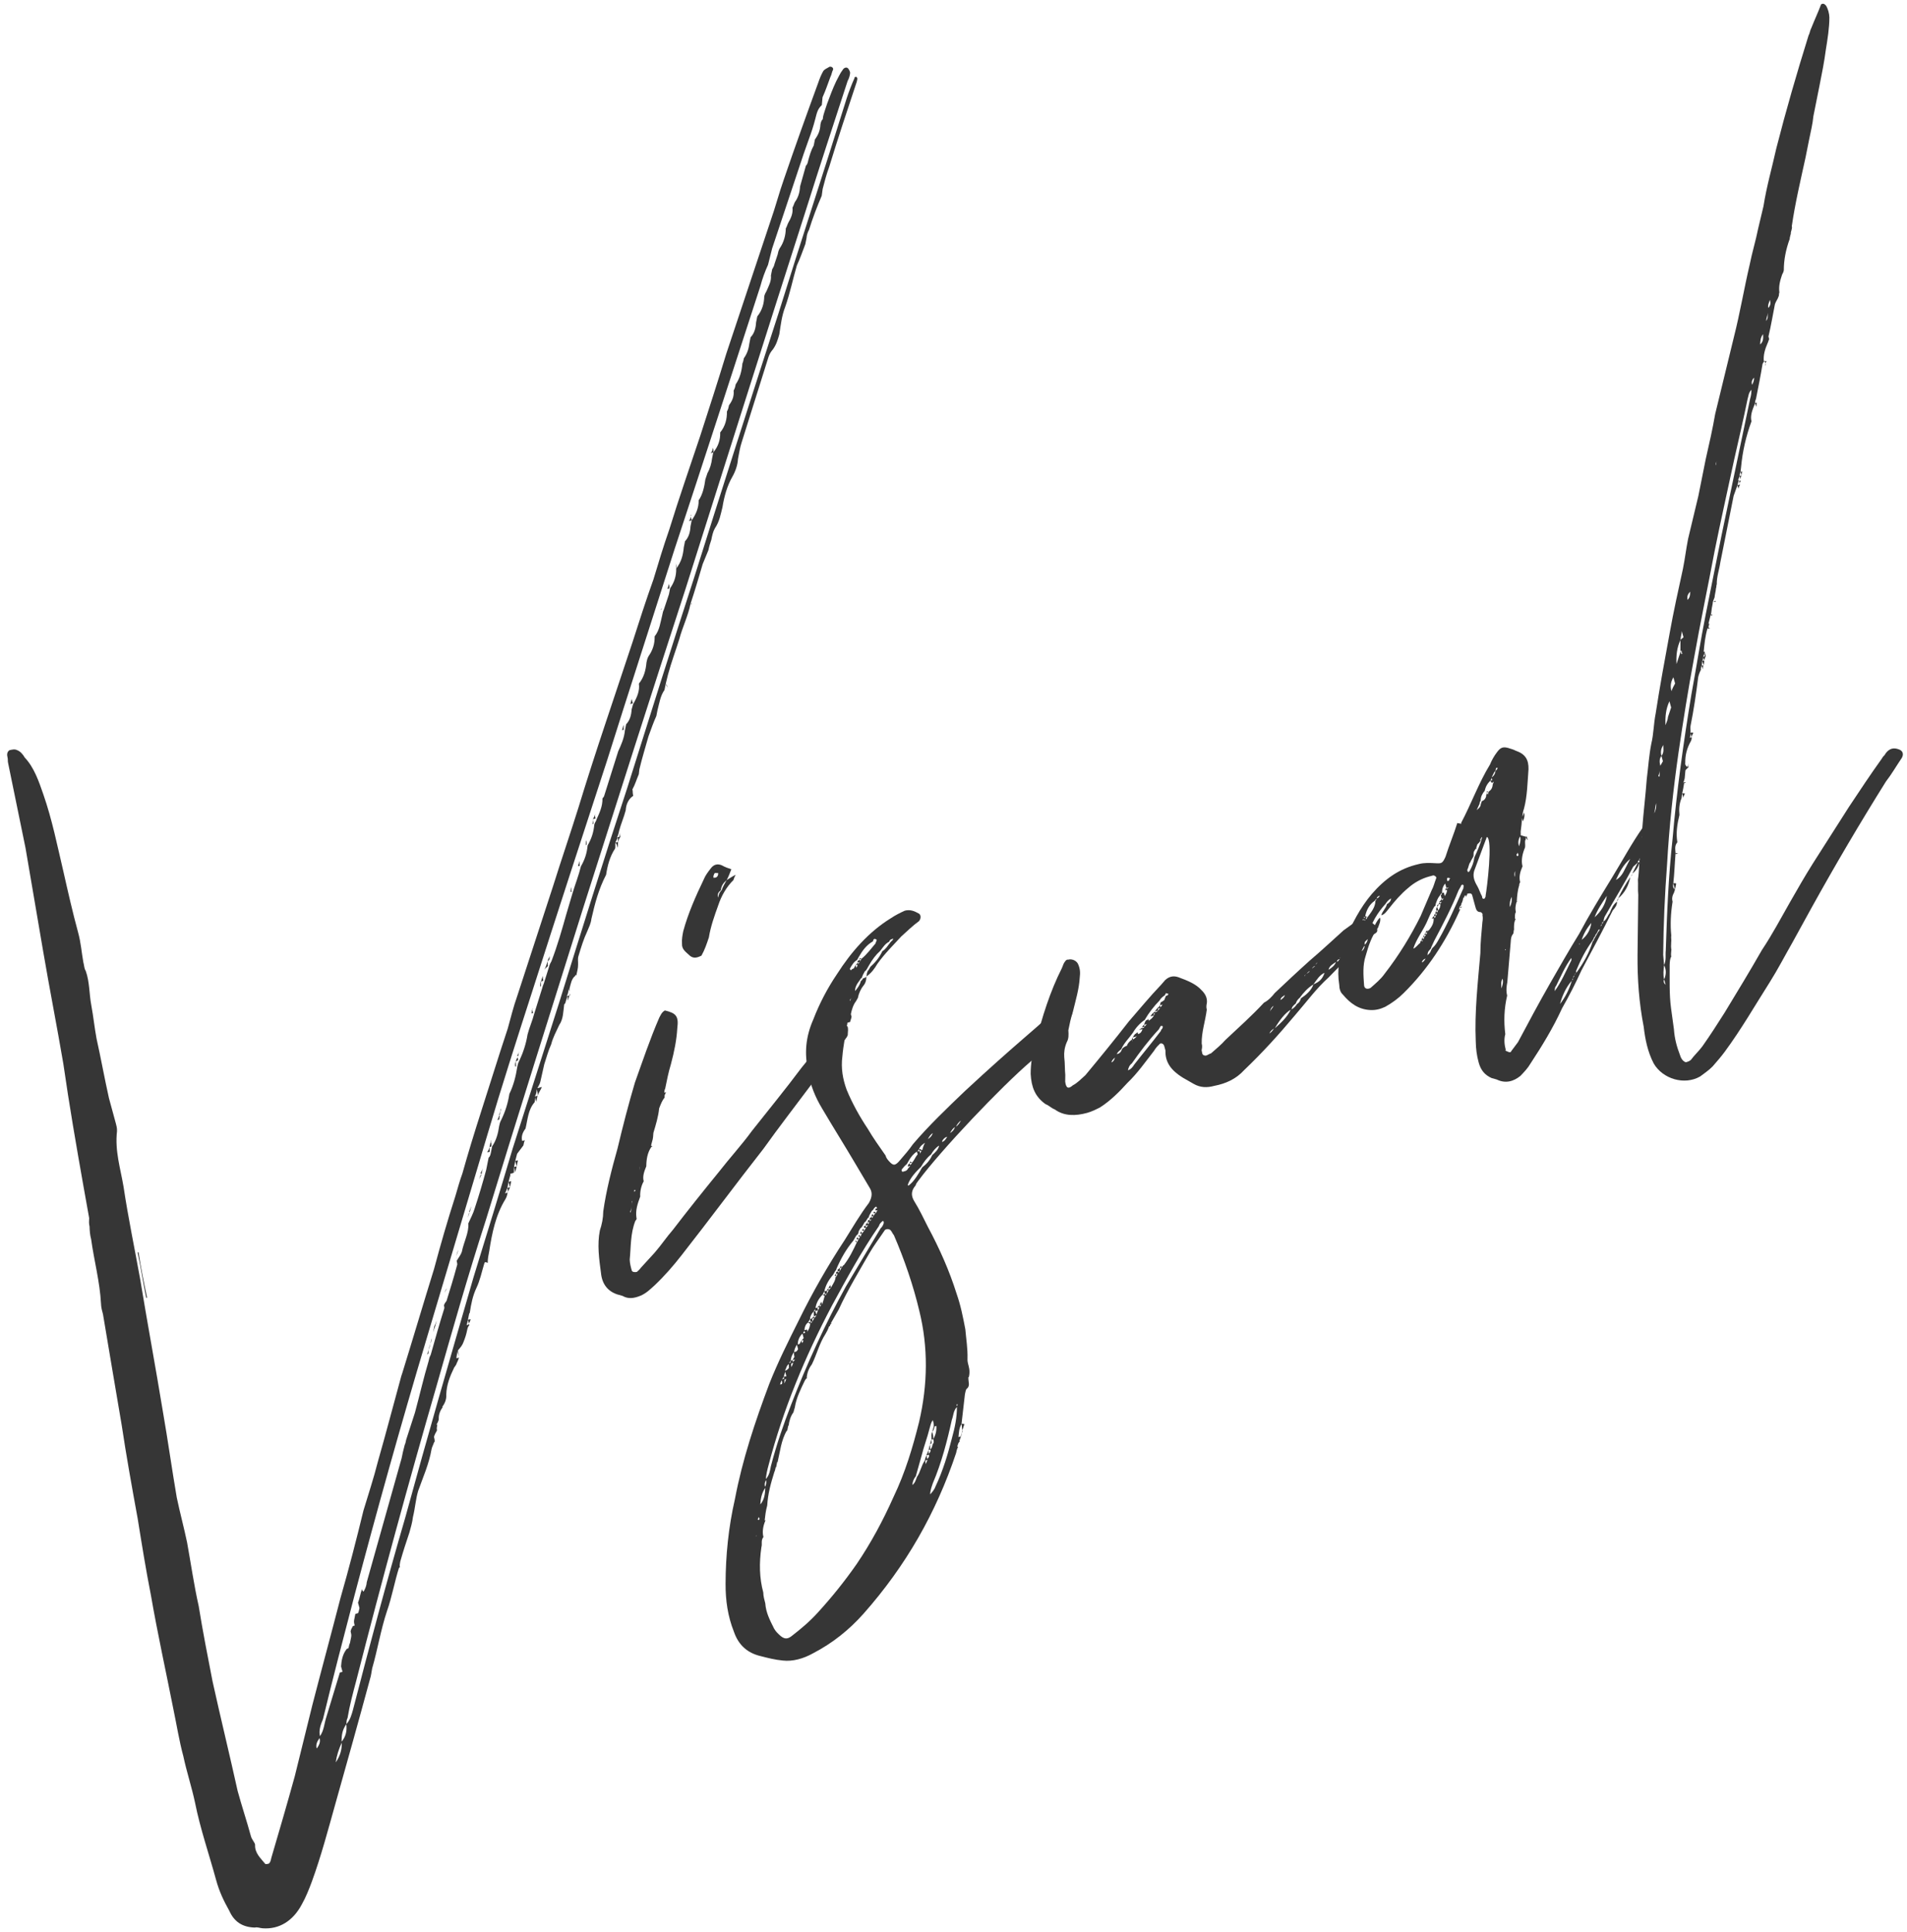
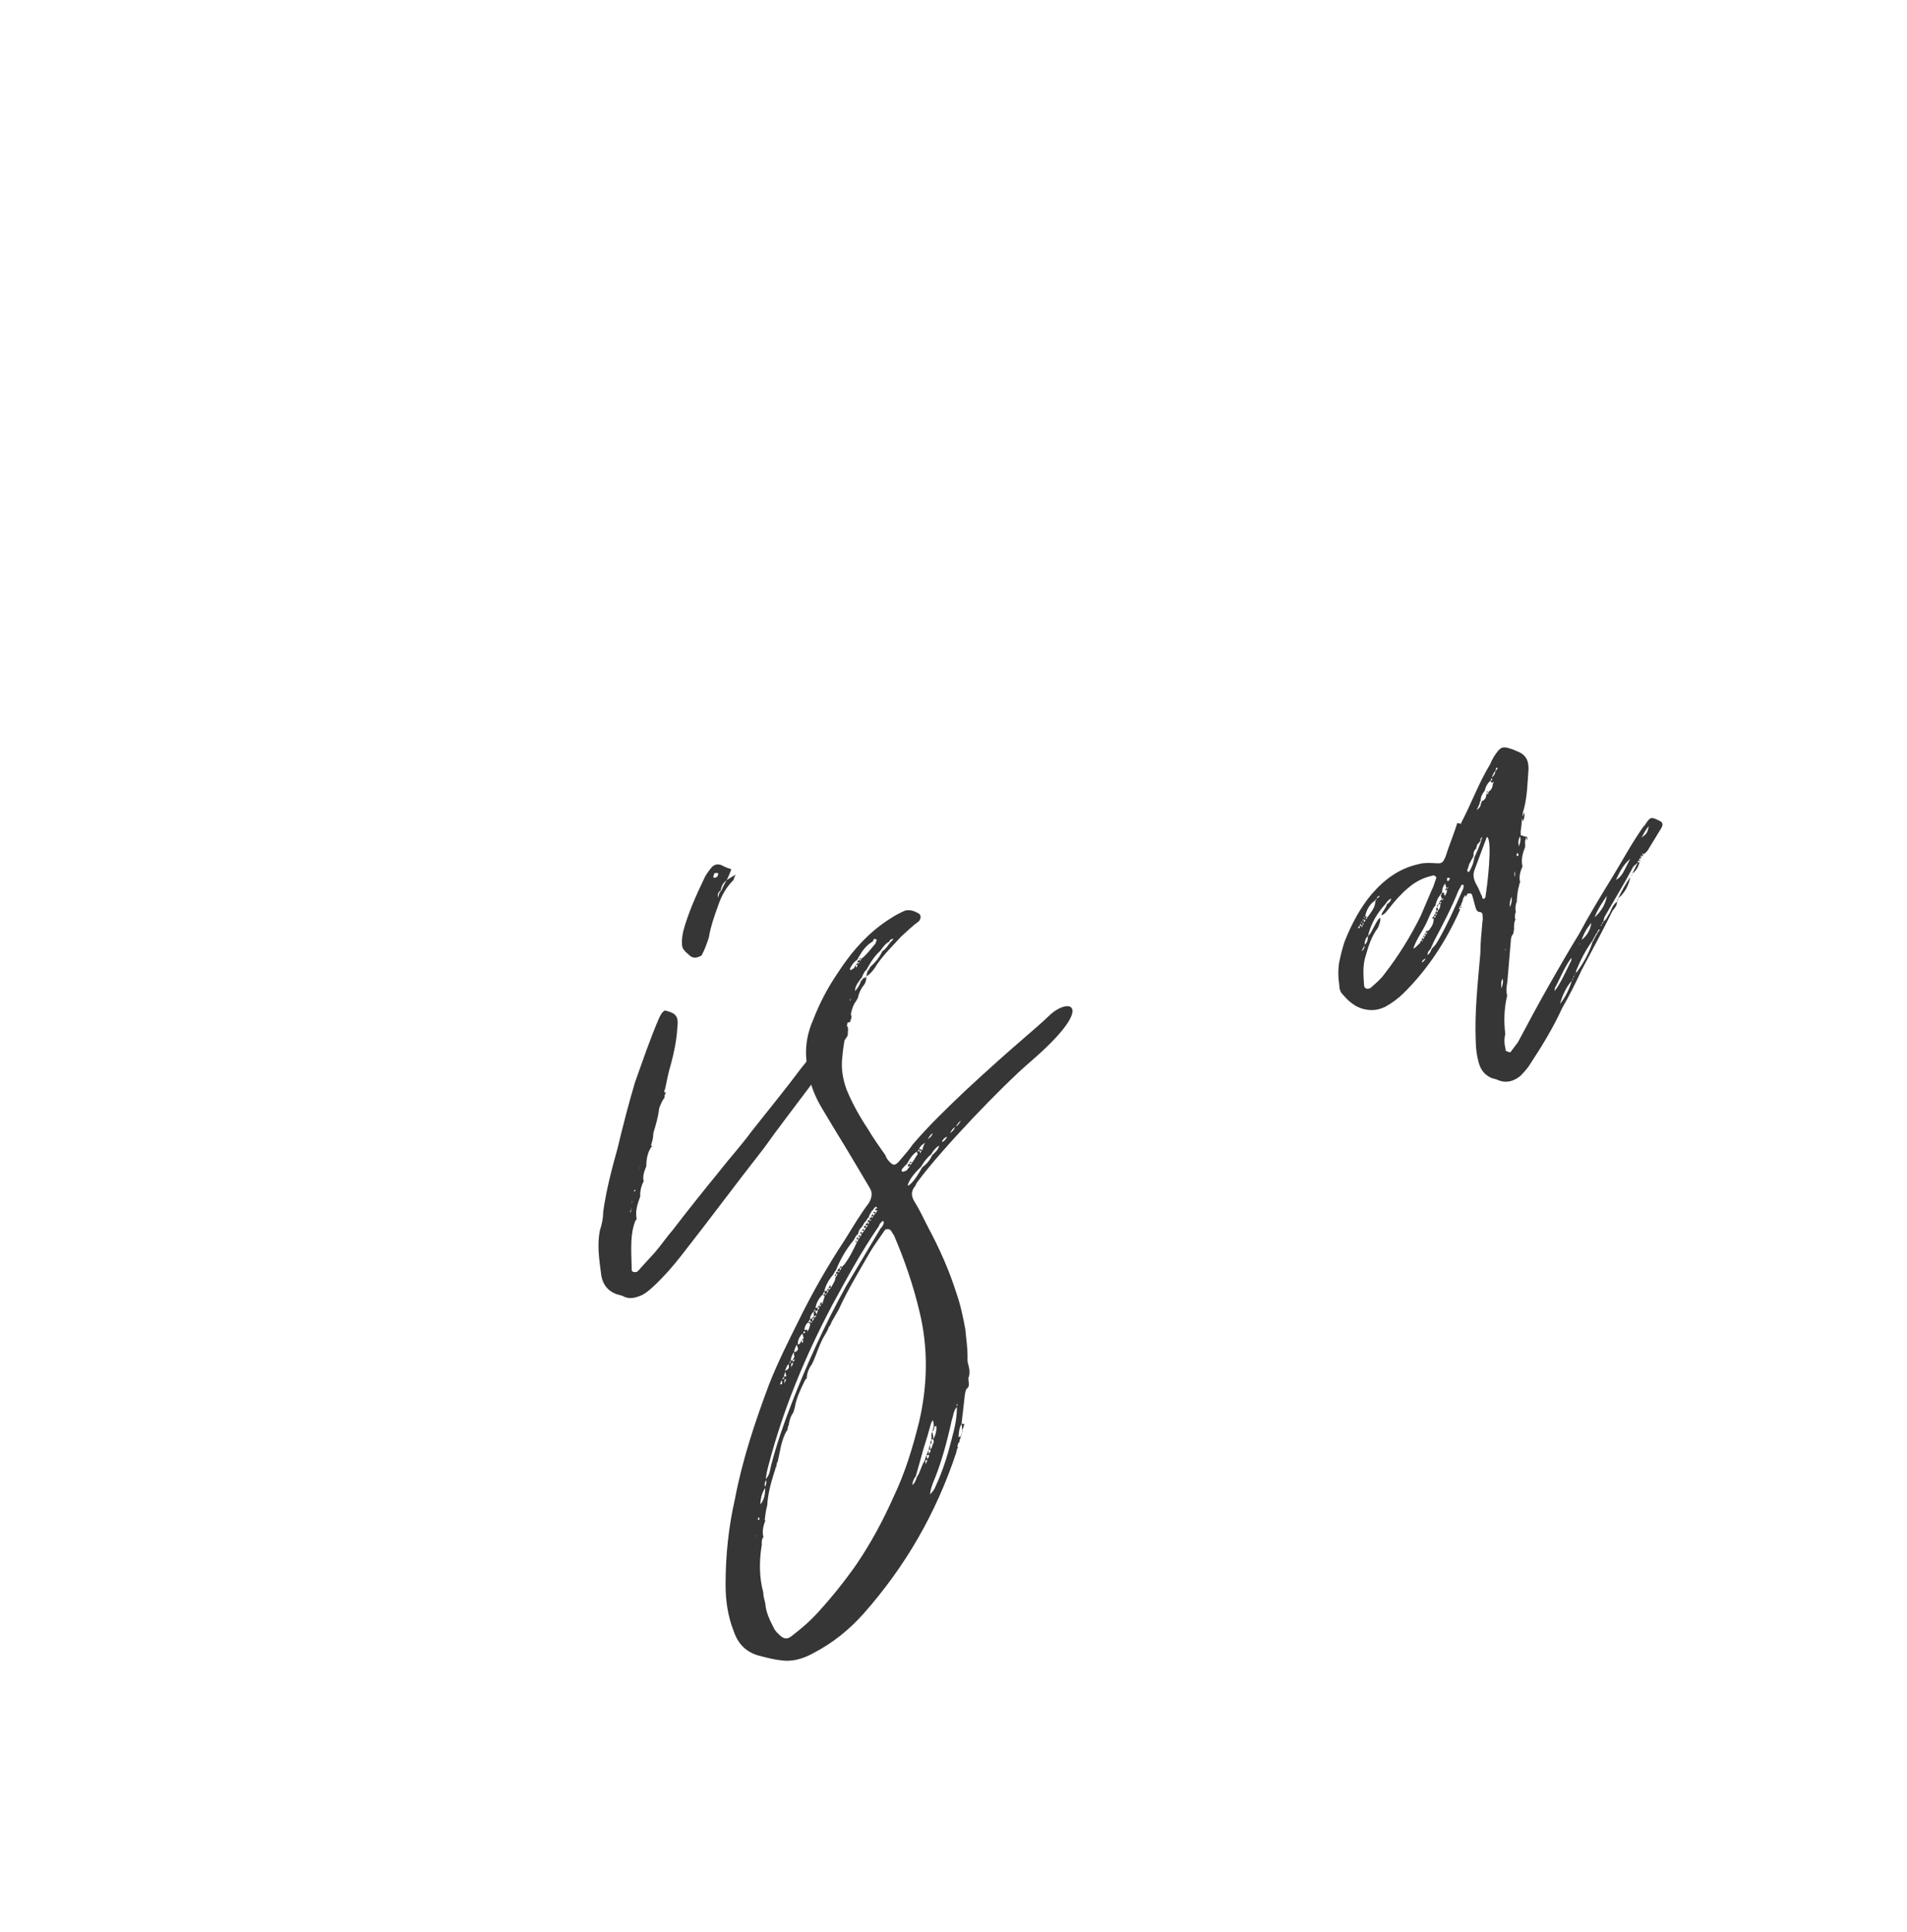
<svg xmlns="http://www.w3.org/2000/svg" width="234" height="237" viewBox="0 0 234 237" fill="none">
-   <path d="M105.041 9.408C104.932 9.438 104.823 9.468 104.853 9.577C104.486 10.379 104.149 11.29 103.891 12.063C101.147 20.887 98.263 29.632 95.518 38.456C92.02 49.241 88.552 60.135 85.163 70.891C82.359 79.497 79.664 88.074 76.969 96.65C74.085 105.396 71.34 114.22 68.596 123.044L62.918 140.861C61.332 146.209 59.717 151.448 58.102 156.687C55.268 166.472 52.434 176.257 49.738 186.121C47.439 194.005 45.358 201.829 43.306 209.762C43.128 210.395 42.95 211.029 42.494 211.505C42.593 212.297 42.444 213.04 41.909 213.654C41.919 212.832 41.989 212.228 42.494 211.505C42.544 211.257 42.484 211.039 42.643 210.762C42.91 209.167 43.317 207.652 43.723 206.137C46.835 193.935 50.115 181.922 53.613 169.849C55.526 163.124 57.438 156.4 59.598 149.725C63.493 136.959 67.526 124.272 71.529 111.476C75.691 98.403 79.853 85.33 84.123 72.228C89.028 56.728 93.933 41.229 98.868 25.839C100.562 20.461 102.286 15.192 104.011 9.923C104.169 9.646 104.298 9.26 104.318 8.903C104.288 8.794 104.229 8.576 104.06 8.388C103.892 8.2 103.565 8.289 103.407 8.566C103.06 9.012 102.852 9.537 102.614 9.953C102.168 10.894 101.831 11.805 101.495 12.716L101.237 13.489C101.108 13.875 100.979 14.261 100.959 14.617C100.771 14.786 100.722 15.033 100.672 15.281C100.632 15.994 100.424 16.519 99.998 17.103L99.85 17.846C99.533 18.401 99.354 19.035 99.176 19.668C99.126 19.916 99.077 20.164 98.888 20.332C98.71 20.966 98.532 21.6 98.353 22.233L98.175 22.867C98.135 23.58 97.957 24.214 97.531 24.799C97.452 24.937 97.402 25.185 97.244 25.462C97.313 26.145 97.105 26.67 96.709 27.364C96.629 27.502 96.58 27.75 96.421 28.027C96.411 28.849 96.183 29.731 95.678 30.453C95.519 30.731 95.47 30.978 95.42 31.226L95.034 32.385C94.984 32.632 94.905 32.771 94.747 33.048L94.598 33.791C94.667 34.474 94.35 35.029 94.063 35.693C93.984 35.831 93.825 36.109 93.775 36.356C93.765 37.178 93.537 38.06 92.923 38.812L92.775 39.555C92.735 40.268 92.557 40.902 92.101 41.377L91.952 42.12C91.883 42.724 91.704 43.358 91.278 43.942C91.229 44.19 91.179 44.438 91.1 44.576C91.011 45.537 90.783 46.418 90.278 47.141C90.228 47.389 90.178 47.636 90.02 47.914C90.089 48.597 89.881 49.122 89.455 49.706C89.406 49.954 89.356 50.202 89.198 50.479C89.217 51.41 88.989 52.291 88.375 53.044C88.395 53.975 88.137 54.748 87.523 55.5L87.374 56.243C87.305 56.847 87.126 57.481 86.809 58.035L86.552 58.808C86.433 59.66 86.235 60.65 85.729 61.373C85.749 62.304 85.382 63.106 84.877 63.829L84.729 64.572C84.689 65.285 84.51 65.919 84.055 66.394L83.906 67.137C83.817 68.098 83.589 68.979 82.975 69.732C82.994 70.663 82.737 71.435 82.231 72.158C82.182 72.406 82.132 72.653 82.083 72.901L81.439 74.832C81.359 74.971 81.31 75.219 81.26 75.466C81.032 76.347 80.943 77.308 80.329 78.061C80.349 78.992 80.091 79.764 79.586 80.487C79.427 80.764 79.378 81.012 79.328 81.26C79.239 82.22 79.011 83.102 78.397 83.855C78.525 84.756 78.159 85.558 77.683 86.39L77.505 87.024C77.465 87.737 77.287 88.371 76.831 88.846L76.683 89.589C76.593 90.549 76.227 91.352 75.86 92.154L74.166 97.532C74.116 97.779 74.007 97.809 73.928 97.948C73.948 98.879 73.581 99.681 73.214 100.483C73.165 100.73 72.977 100.899 72.927 101.146C72.838 102.107 72.58 102.88 72.105 103.712C72.015 104.672 71.758 105.445 71.282 106.277C71.005 107.406 70.588 108.455 70.281 109.475L69.489 112.15C68.953 114.051 68.418 115.953 67.665 117.913C67.586 118.052 67.427 118.329 67.378 118.577L66.813 120.37C66.764 120.617 66.605 120.894 66.555 121.142L65.555 124.341C65.327 125.222 64.96 126.025 64.732 126.906C64.564 128.005 64.177 129.164 63.731 130.105C63.573 130.382 63.523 130.63 63.474 130.877C63.305 131.977 63.028 133.106 62.503 134.185C62.334 135.285 62.027 136.305 61.502 137.384C61.343 137.662 61.294 137.909 61.244 138.157C61.125 139.008 60.897 139.89 60.392 140.613L60.243 141.356C60.194 141.603 60.144 141.851 59.956 142.019L59.659 143.505C59.252 145.02 58.767 146.674 58.252 148.219C58.073 148.853 57.756 149.407 57.469 150.071C57.548 151.22 56.914 152.329 56.666 153.567C56.537 153.953 56.27 154.26 56.032 154.676C56.091 154.894 56.151 155.112 56.072 155.251C55.665 156.766 55.229 158.172 54.793 159.579C54.714 159.717 54.526 159.886 54.476 160.133C54.506 160.242 54.565 160.46 54.486 160.599C53.921 162.391 53.386 164.293 52.851 166.194C52.693 166.472 52.643 166.719 52.593 166.967C51.979 169.007 51.503 171.126 50.919 173.276L49.839 176.613C49.789 176.861 49.739 177.108 49.66 177.247C49.482 177.881 49.383 178.376 49.283 178.871L45.003 194.083C44.983 194.44 44.854 194.826 44.616 195.242C44.477 195.163 44.448 195.054 44.418 194.945C44.21 195.47 44.141 196.074 43.932 196.599L44.111 197.253C44.061 197.5 44.012 197.748 43.932 197.886C43.823 197.916 43.714 197.946 43.605 197.976L43.457 198.718C43.407 198.966 43.467 199.184 43.526 199.402L43.308 199.461C43.15 199.738 43.07 199.877 43.021 200.125C43.08 200.343 43.14 200.561 43.09 200.808L42.941 201.551C42.862 201.69 42.812 201.937 42.763 202.185C42.654 202.214 42.545 202.244 42.466 202.383C42.04 202.967 41.891 203.71 41.851 204.423L42.03 205.077C41.921 205.106 41.812 205.136 41.703 205.166L40.038 210.652C39.78 211.425 39.77 212.247 39.265 212.97C39.087 212.316 39.345 211.544 39.632 210.88C40.841 205.869 42.159 200.828 43.477 195.787C46.242 185.318 49.145 174.929 52.267 164.481L59.788 139.256C61.552 133.274 63.455 127.371 65.357 121.469C68.389 111.981 71.451 102.602 74.513 93.223C77.208 84.647 80.012 76.04 82.787 67.325C86.314 56.649 89.812 45.864 93.31 35.078C93.538 34.197 93.875 33.286 94.242 32.484L94.747 30.473C96.035 26.611 97.323 22.748 98.611 18.886L99.206 17.202C99.543 16.291 99.8 15.519 100.028 14.637C100.207 14.003 100.276 13.399 100.841 12.894L100.93 11.933C101.297 11.131 101.554 10.359 101.891 9.448C102.05 9.17 102.07 8.814 102.228 8.536C102.278 8.289 102 8.13 101.782 8.19C101.485 8.388 101.158 8.477 101 8.754C100.762 9.17 100.554 9.695 100.425 10.081C98.949 14.112 97.552 18.004 96.184 22.005C95.59 23.689 95.134 25.452 94.54 27.135C92.994 31.77 91.448 36.405 89.902 41.04L89.129 43.358C88.079 46.804 86.999 50.142 85.919 53.479C84.631 57.342 83.313 61.095 82.134 64.928C81.41 66.998 80.796 69.038 80.181 71.078C79.25 73.673 78.428 76.238 77.605 78.803L74.256 88.846C73.097 92.322 72.017 95.659 70.966 99.106C69.966 102.305 68.856 105.533 67.855 108.732L63.455 122.221C62.99 123.519 62.663 124.895 62.306 126.163C61.147 129.639 60.096 133.086 59.016 136.423C58.194 138.988 57.45 141.415 56.737 143.95C56.4 144.861 56.172 145.743 55.865 146.763C54.914 149.714 54.071 152.636 53.259 155.666C51.951 159.885 50.672 164.213 49.364 168.432L49.236 168.818C48.294 172.235 47.382 175.761 46.362 179.316C45.856 181.327 45.212 183.258 44.598 185.298C43.716 188.933 42.804 192.459 41.783 196.014C40.644 200.421 39.474 204.72 38.335 209.127L36.164 217.912C35.223 221.328 34.252 224.636 33.281 227.944C33.231 228.192 33.181 228.439 32.993 228.608C32.884 228.637 32.557 228.727 32.528 228.618C31.993 227.944 31.241 227.33 31.3 226.26C31.211 225.933 30.904 225.666 30.785 225.23C30.28 223.378 29.667 221.555 29.162 219.703C28.162 215.177 27.083 210.789 26.084 206.263C25.5 203.262 24.886 200.152 24.381 197.012C23.808 194.476 23.422 191.772 22.956 189.207C22.561 187.325 22.085 185.582 21.69 183.7C21.096 180.234 20.611 176.737 19.988 173.162C19.107 167.784 18.088 162.326 17.207 156.948C16.524 153.155 15.732 149.391 15.159 145.568C14.783 143.329 14.08 141.18 14.357 138.764C14.377 138.407 14.288 138.08 14.229 137.862L13.368 134.703C12.823 132.276 12.388 129.82 11.844 127.393C11.596 126.056 11.458 124.689 11.21 123.352C10.933 121.906 11.013 120.48 10.518 119.093C10.32 118.796 10.339 118.439 10.221 118.004C10.003 116.776 9.924 115.627 9.597 114.428C8.914 111.922 8.34 109.387 7.766 106.851C7.014 103.662 6.4 100.552 5.321 97.452C4.767 95.847 4.183 94.134 3.034 92.925C2.806 92.519 2.47 92.142 2.083 92.014C1.806 91.855 1.37 91.974 1.152 92.033C0.855 92.231 0.835 92.588 0.925 92.915C0.984 93.133 0.934 93.38 0.994 93.598C1.696 97.035 2.429 100.581 3.131 104.018L5.289 116.656C6.07 121.242 6.991 125.907 7.772 130.493L8.346 134.316C9.138 139.367 10.038 144.389 10.939 149.41C10.919 149.767 10.899 150.123 10.988 150.45C10.998 150.916 11.038 151.49 11.186 152.035C11.542 154.63 12.255 157.245 12.393 159.899C12.403 160.364 12.522 160.8 12.641 161.236C13.017 163.474 13.393 165.713 13.769 167.951L14.926 174.775C15.5 178.599 16.183 182.392 16.896 186.294C17.4 189.434 17.905 192.574 18.518 195.684C19.33 200.379 20.359 205.014 21.279 209.679C21.675 211.561 21.992 213.581 22.497 215.433C22.893 217.315 23.536 219.247 23.932 221.129C24.575 224.348 25.654 227.448 26.516 230.607C26.902 232.024 27.446 233.163 28.13 234.381C28.733 235.738 29.734 236.402 31.269 236.452C31.596 236.363 31.873 236.521 32.23 236.541C34.26 236.69 35.964 235.64 37.043 233.59C37.519 232.758 37.935 231.709 38.272 230.797C39.411 227.678 40.274 224.4 41.165 221.23C42.592 216.16 44.019 211.089 45.417 205.909C45.545 205.523 45.565 205.166 45.664 204.671C46.328 202.383 46.715 199.937 47.488 197.62C48.083 195.936 48.4 194.094 48.965 192.301L49.074 192.272C49.014 192.054 49.064 191.806 49.113 191.558C49.47 190.291 49.856 189.132 50.243 187.973C50.421 187.339 50.6 186.706 50.669 186.101C50.947 184.972 51.006 183.903 51.313 182.883C51.908 181.199 52.641 179.595 52.958 177.753C53.008 177.505 53.166 177.228 53.295 176.841L53.325 176.95C53.374 176.703 53.285 176.376 53.226 176.158L53.255 176.267C53.305 176.019 53.464 175.742 53.622 175.465C53.563 175.247 53.612 174.999 53.662 174.752L53.553 174.781C53.632 174.643 53.791 174.365 53.84 174.118C53.801 173.543 54.009 173.019 54.355 172.573L54.246 172.603C54.593 172.157 54.801 171.632 54.762 171.058C54.792 169.879 55.208 168.829 55.733 167.75C55.812 167.611 56 167.443 56.05 167.195C56.208 166.918 56.258 166.67 56.337 166.532L56.01 166.621C56.03 166.264 56.08 166.017 56.209 165.63C56.476 165.323 56.744 165.016 56.872 164.63C57.08 164.105 57.209 163.719 57.308 163.224C57.358 162.976 57.407 162.729 57.596 162.56C57.457 162.481 57.348 162.511 57.239 162.54C57.318 162.402 57.368 162.154 57.417 161.907C57.467 161.659 57.517 161.411 57.566 161.164L57.645 161.025C57.814 159.926 58.012 158.935 58.458 157.995C58.904 157.054 59.102 156.063 59.409 155.043C59.459 154.796 59.568 154.766 59.845 154.924C59.835 154.459 59.934 153.964 60.033 153.469C60.371 151.27 60.817 149.041 62.035 147.071C62.194 146.793 62.243 146.546 62.293 146.298L61.966 146.387C62.124 146.11 62.174 145.862 62.253 145.724C62.303 145.476 62.352 145.229 62.402 144.981L62.63 144.1C62.719 144.426 62.64 144.565 62.729 144.892L62.63 144.1L62.6 143.991L63.036 143.872C63.086 143.624 63.026 143.406 63.076 143.159L63.224 142.416C63.274 142.168 63.403 141.782 63.452 141.534L64.225 140.505C64.275 140.257 64.324 140.009 64.403 139.871L64.076 139.96C63.928 139.415 64.136 138.89 64.483 138.444C64.76 137.315 64.79 136.137 65.593 135.216L65.741 134.473L65.632 134.503C65.791 134.225 65.84 133.978 65.86 133.621C65.949 133.948 66.009 134.166 65.959 134.414C66.088 134.027 66.356 133.72 66.484 133.334L65.939 133.483C66.098 133.205 66.257 132.928 66.306 132.68L66.782 130.561C67.04 129.789 67.267 128.907 67.634 128.105C67.862 127.223 68.258 126.53 68.625 125.728C69.13 125.005 69.11 124.074 69.229 123.222C69.309 123.084 69.418 123.054 69.388 122.945L69.645 122.173L69.537 122.202C69.695 121.925 69.745 121.677 69.764 121.321L69.853 121.648C69.824 121.539 69.903 121.4 69.873 121.291C70.052 120.657 70.121 120.053 70.607 119.687L70.577 119.578L70.716 119.657C70.815 119.162 70.943 118.776 70.934 118.31C70.954 117.954 70.864 117.627 70.993 117.241C71.3 116.22 71.608 115.2 72.053 114.26C72.261 113.735 72.499 113.319 72.569 112.715C72.995 110.843 73.451 109.08 74.372 107.307C74.541 106.208 74.818 105.079 75.482 104.078C75.531 103.831 75.472 103.613 75.522 103.365C75.571 103.118 75.759 102.949 75.809 102.702L75.7 102.732C75.858 102.454 75.908 102.207 75.958 101.959C76.186 101.078 76.552 100.275 76.78 99.394C76.82 98.681 77.107 98.017 77.701 97.621C77.612 97.294 77.662 97.047 77.603 96.829C77.919 96.274 78.098 95.641 78.385 94.977L78.455 94.373C78.782 92.996 79.218 91.59 79.574 90.322C79.911 89.411 80.169 88.638 80.535 87.836L80.684 87.094C80.912 86.212 81.031 85.36 81.536 84.637C81.586 84.39 81.635 84.142 81.685 83.895L81.963 82.766C82.369 81.25 82.914 79.814 83.35 78.408C83.756 76.893 84.44 75.536 84.737 74.05C85.252 72.505 85.738 70.851 86.223 69.197L86.927 67.484C87.026 66.989 87.155 66.603 87.284 66.216C87.383 65.721 87.482 65.226 87.72 64.81C88.304 63.949 88.423 63.097 88.651 62.215C88.869 60.868 89.226 59.601 89.86 58.492C90.256 57.798 90.514 57.026 90.553 56.313C90.702 55.57 90.772 54.966 91.029 54.193L94.289 43.824C94.418 43.438 94.577 43.16 94.844 42.853C95.27 42.269 95.448 41.635 95.627 41.002C95.795 39.902 95.934 38.694 96.35 37.644C96.945 35.961 97.292 34.227 97.777 32.573C98.144 31.771 98.481 30.86 98.818 29.949L98.966 29.206C98.986 28.85 99.115 28.463 99.274 28.186C99.71 26.78 100.255 25.344 100.829 24.017L100.948 23.165C101.176 22.283 101.404 21.402 101.741 20.491C102.791 17.044 103.951 13.568 105.11 10.092C105.16 9.844 105.318 9.567 105.041 9.408ZM87.196 55.589L87.523 55.5C87.573 55.252 87.543 55.144 87.483 54.926C87.434 55.173 87.384 55.421 87.196 55.589ZM84.808 63.146L84.729 63.284L84.838 63.255L84.808 63.146ZM84.55 63.918C84.659 63.889 84.768 63.859 84.877 63.829L84.758 63.393C84.709 63.641 84.63 63.78 84.55 63.918ZM82.975 69.732C83.024 69.484 82.965 69.266 82.906 69.048C82.965 69.266 82.915 69.514 82.975 69.732ZM82.083 71.613C82.034 71.861 81.954 72 81.905 72.247L82.123 72.188C82.172 71.94 82.113 71.722 82.083 71.613ZM81.27 74.644L81.162 74.674L81.082 74.812C81.191 74.783 81.162 74.674 81.27 74.644ZM84.846 74.021L84.737 74.05L84.876 74.129L84.846 74.021ZM81.685 83.895C81.744 84.112 81.883 84.192 81.942 84.41C81.883 84.192 81.853 84.083 81.685 83.895ZM77.505 85.736C77.456 85.984 77.406 86.231 77.327 86.37C77.436 86.34 77.545 86.311 77.654 86.281L77.505 85.736ZM76.544 89.51C76.484 89.292 76.564 89.153 76.504 88.935L76.326 89.569L76.544 89.51ZM73.036 99.829C72.987 100.077 72.828 100.354 72.749 100.493L73.076 100.404C73.016 100.186 72.987 100.077 73.036 99.829ZM72.788 101.067C72.868 100.929 72.808 100.711 72.749 100.493C72.808 100.711 72.759 100.958 72.679 101.097L72.788 101.067ZM71.926 103.058C71.877 103.305 71.936 103.523 71.857 103.662L71.966 103.632C72.016 103.385 71.986 103.276 71.926 103.058ZM75.809 102.702C75.868 102.92 75.789 103.058 75.848 103.276C75.898 103.029 75.977 102.89 76.136 102.613L75.958 101.959C76.017 102.177 76.076 102.395 76.027 102.642L75.809 102.702ZM75.809 103.989C75.858 103.742 75.799 103.524 75.848 103.276L75.522 103.365C75.69 103.554 75.749 103.771 75.809 103.989ZM71.104 105.623C71.054 105.87 70.975 106.009 70.926 106.257L71.144 106.197C71.084 105.979 71.134 105.732 71.104 105.623ZM70.103 108.822C70.053 109.069 70.004 109.317 70.034 109.426L70.143 109.396C70.083 109.178 70.162 109.04 70.103 108.822ZM67.487 117.26C67.329 117.537 67.249 117.676 67.2 117.923C67.309 117.894 67.279 117.785 67.388 117.755C67.467 117.616 67.408 117.398 67.487 117.26ZM67.239 118.498C67.18 118.28 67.23 118.032 67.2 117.923C67.071 118.31 66.942 118.696 66.784 118.973C66.863 118.834 67.051 118.666 67.239 118.498ZM66.635 119.716C66.476 119.993 66.427 120.241 66.377 120.488C66.457 120.35 66.566 120.32 66.674 120.29C66.615 120.072 66.585 119.963 66.635 119.716ZM66.387 120.954C66.358 120.845 66.407 120.597 66.348 120.379C66.298 120.627 66.249 120.875 66.308 121.093C66.308 121.093 66.278 120.984 66.387 120.954ZM69.972 122.084L69.853 121.648C69.913 121.866 69.943 121.975 69.863 122.113L69.972 122.084ZM69.685 122.747C69.735 122.499 69.814 122.361 69.863 122.113L69.645 122.173C69.705 122.391 69.626 122.529 69.685 122.747ZM65.297 123.826C65.297 123.826 65.406 123.796 65.376 123.687L65.297 123.826ZM65.416 124.262L65.297 123.826C65.248 124.074 65.277 124.182 65.198 124.321L65.416 124.262ZM63.583 129.56L63.732 128.817C63.682 129.065 63.633 129.313 63.444 129.481L63.583 129.56ZM63.504 129.699C63.424 129.838 63.345 129.976 63.296 130.224C63.405 130.194 63.484 130.055 63.593 130.026L63.504 129.699ZM63.335 130.798C63.276 130.58 63.325 130.333 63.296 130.224C63.216 130.362 63.167 130.61 63.226 130.828L63.335 130.798ZM65.811 135.156C65.86 134.909 65.91 134.661 65.959 134.414L65.741 134.473C65.692 134.721 65.751 134.939 65.811 135.156ZM61.472 135.988C61.423 136.235 61.373 136.483 61.215 136.76L61.324 136.731C61.373 136.483 61.423 136.235 61.502 136.097L61.472 135.988ZM61.254 137.335L61.324 136.731C61.165 137.008 61.116 137.255 61.036 137.394L61.254 137.335ZM60.214 139.959L60.244 140.068L60.323 139.929L60.214 139.959ZM60.244 140.068C60.164 140.207 60.115 140.454 60.065 140.702L60.283 140.643C60.333 140.395 60.303 140.286 60.244 140.068ZM60.065 140.702C60.016 140.95 59.936 141.088 59.778 141.365L60.105 141.276C60.045 141.059 60.095 140.811 60.065 140.702ZM18.049 159.177C17.653 157.295 17.287 155.522 17 153.61L16.891 153.64C17.287 155.522 17.573 157.434 17.94 159.206L18.049 159.177ZM58.955 143.931L59.094 144.01L59.243 143.267C59.193 143.515 59.114 143.653 58.955 143.931ZM63.551 142.327L63.224 142.416C63.284 142.634 63.343 142.852 63.403 143.07L63.551 142.327ZM58.807 144.673C58.856 144.426 59.044 144.257 59.094 144.01C58.906 144.178 58.856 144.426 58.807 144.673ZM63.145 143.842C63.303 143.565 63.353 143.317 63.403 143.07L63.076 143.159C63.135 143.377 63.194 143.594 63.145 143.842ZM62.58 145.635L62.729 144.892C62.62 144.922 62.511 144.951 62.402 144.981L62.58 145.635ZM62.293 146.298C62.342 146.051 62.531 145.882 62.58 145.635L62.253 145.724C62.283 145.833 62.342 146.051 62.293 146.298ZM57.548 148.645C57.657 148.615 57.657 148.615 57.657 148.615L57.836 147.981C57.756 148.12 57.707 148.367 57.548 148.645ZM57.657 148.615C57.499 148.892 57.449 149.14 57.4 149.388L57.657 148.615ZM55.992 154.102L56.25 153.329C56.092 153.607 56.042 153.854 55.992 154.102ZM56.032 154.676C56.082 154.429 56.052 154.32 55.992 154.102C56.022 154.211 56.082 154.429 56.032 154.676ZM54.843 158.043C54.655 158.212 54.605 158.459 54.526 158.598L54.843 158.043ZM54.526 158.598C54.476 158.846 54.457 159.202 54.407 159.45L54.526 158.598ZM53.406 162.649L53.585 162.015C53.505 162.154 53.456 162.401 53.297 162.678C53.248 162.926 53.198 163.174 53.149 163.421L53.406 162.649ZM57.744 161.817C57.635 161.847 57.526 161.877 57.417 161.907L57.536 162.342C57.616 162.204 57.695 162.065 57.744 161.817ZM57.596 162.56L57.536 162.342C57.566 162.451 57.457 162.481 57.457 162.481L57.596 162.56ZM52.822 164.798C52.901 164.659 52.95 164.412 53 164.164C52.921 164.303 52.871 164.55 52.822 164.798ZM52.822 164.798L52.564 165.57C52.722 165.293 52.772 165.045 52.822 164.798ZM52.574 166.036L52.564 165.57C52.514 165.818 52.465 166.066 52.386 166.204C52.386 166.204 52.465 166.066 52.574 166.036ZM56.209 165.63C56.189 165.987 56.218 166.096 56.307 166.423C56.248 166.205 56.298 165.957 56.209 165.63ZM38.859 214.485C38.74 214.049 38.869 213.663 39.215 213.218C39.334 213.653 39.206 214.04 38.859 214.485ZM41.196 216.189C41.315 215.337 41.572 214.565 41.939 213.763C41.959 214.694 41.701 215.466 41.196 216.189Z" fill="#363636" />
-   <path d="M86.072 117.227C86.468 116.534 86.726 115.761 86.984 114.989C87.201 113.642 87.667 112.345 88.133 111.047C88.519 109.889 89.153 108.779 89.986 107.967C90.065 107.829 90.035 107.72 90.273 107.304C89.758 107.561 89.57 107.73 89.163 107.957C88.926 108.373 88.688 108.789 88.559 109.175C88.292 109.482 88.212 109.621 88.113 110.116C87.965 109.572 88.262 109.373 88.45 109.205C88.52 108.601 88.787 108.294 89.163 107.957C89.401 107.541 89.53 107.155 89.738 106.63C89.352 106.501 88.966 106.373 88.55 106.135C88.025 105.927 87.589 106.046 87.242 106.491C86.895 106.937 86.549 107.382 86.341 107.907C85.37 109.928 84.429 112.057 83.844 114.206C83.745 114.701 83.646 115.196 83.685 115.771C83.645 116.484 84.2 116.801 84.675 117.257C85.121 117.603 85.557 117.485 86.072 117.227ZM87.589 107.333C87.638 107.086 87.747 107.056 87.995 107.105L88.104 107.076C88.193 107.403 87.925 107.71 87.678 107.66L87.569 107.69C87.539 107.581 87.51 107.472 87.589 107.333ZM103.621 125.787C102.878 125.638 102.472 125.866 102.046 126.451L98.361 130.966C96.39 133.61 94.28 136.175 92.279 138.71C91.001 140.463 89.554 142.028 88.168 143.81C86.325 146.068 84.403 148.465 82.59 150.832C81.788 151.753 81.124 152.753 80.322 153.674L78.608 155.546C78.529 155.684 78.341 155.853 78.153 156.021C77.935 156.08 77.578 156.06 77.519 155.842C77.4 155.407 77.281 154.971 77.271 154.505C77.43 152.941 77.341 151.326 77.965 149.751C78.153 149.583 78.124 149.474 78.094 149.365C77.965 148.464 78.223 147.691 78.56 146.78C78.52 146.206 78.669 145.463 78.986 144.908C78.808 144.255 79.095 143.591 79.303 143.066C79.313 142.244 79.432 141.393 79.938 140.67L80.156 140.61C80.046 140.64 80.046 140.64 79.908 140.561C79.878 140.452 79.957 140.313 80.007 140.065C80.136 139.679 80.156 139.323 80.176 138.966C80.483 137.946 80.79 136.926 80.879 135.965C81.087 135.44 81.216 135.054 81.563 134.608C81.503 134.391 81.583 134.252 81.741 133.975L81.523 134.034C81.494 133.925 81.543 133.677 81.622 133.539C81.821 132.548 82.019 131.558 82.326 130.538C82.732 129.023 83.03 127.537 83.109 126.111C83.298 124.655 82.961 124.279 81.584 123.951C81.178 124.179 81.049 124.565 80.891 124.843C79.742 127.497 78.84 130.201 77.908 132.795C77.116 135.469 76.432 138.114 75.778 140.867C75.064 143.402 74.38 146.047 74.023 148.602C74.013 149.424 73.865 150.167 73.607 150.939C73.26 152.672 73.517 154.475 73.745 156.169C73.883 157.536 74.587 158.397 75.745 158.784L76.379 158.962C77.072 159.358 77.756 159.289 78.598 158.943C79.331 158.626 79.786 158.151 80.351 157.645C81.559 156.497 82.629 155.269 83.669 153.932C87.057 149.614 90.307 145.217 93.695 140.899C95.557 138.285 97.637 135.611 99.609 132.967C101.075 131.046 102.541 129.125 103.898 127.233C103.977 127.095 104.057 126.956 104.027 126.847C104.047 126.49 104.096 126.243 104.007 125.916L103.621 125.787ZM78.481 143.056C78.541 143.274 78.461 143.413 78.521 143.631C78.461 143.413 78.511 143.165 78.481 143.056ZM77.857 145.918C77.887 146.027 77.996 145.998 77.996 145.998C77.916 146.136 77.916 146.136 77.807 146.166C77.778 146.057 77.887 146.027 77.857 145.918ZM77.312 148.642C77.47 148.365 77.441 148.256 77.49 148.008C77.54 147.761 77.48 147.543 77.53 147.295L77.559 147.404C77.48 147.543 77.54 147.761 77.49 148.008C77.441 148.256 77.5 148.474 77.341 148.751L77.312 148.642ZM77.153 150.207C77.123 150.098 77.123 150.098 77.123 150.098L77.153 150.207Z" fill="#363636" />
+   <path d="M86.072 117.227C86.468 116.534 86.726 115.761 86.984 114.989C87.201 113.642 87.667 112.345 88.133 111.047C88.519 109.889 89.153 108.779 89.986 107.967C90.065 107.829 90.035 107.72 90.273 107.304C89.758 107.561 89.57 107.73 89.163 107.957C88.926 108.373 88.688 108.789 88.559 109.175C88.292 109.482 88.212 109.621 88.113 110.116C87.965 109.572 88.262 109.373 88.45 109.205C88.52 108.601 88.787 108.294 89.163 107.957C89.401 107.541 89.53 107.155 89.738 106.63C89.352 106.501 88.966 106.373 88.55 106.135C88.025 105.927 87.589 106.046 87.242 106.491C86.895 106.937 86.549 107.382 86.341 107.907C85.37 109.928 84.429 112.057 83.844 114.206C83.745 114.701 83.646 115.196 83.685 115.771C83.645 116.484 84.2 116.801 84.675 117.257C85.121 117.603 85.557 117.485 86.072 117.227ZM87.589 107.333C87.638 107.086 87.747 107.056 87.995 107.105L88.104 107.076C88.193 107.403 87.925 107.71 87.678 107.66L87.569 107.69C87.539 107.581 87.51 107.472 87.589 107.333ZM103.621 125.787C102.878 125.638 102.472 125.866 102.046 126.451L98.361 130.966C96.39 133.61 94.28 136.175 92.279 138.71C91.001 140.463 89.554 142.028 88.168 143.81C86.325 146.068 84.403 148.465 82.59 150.832C81.788 151.753 81.124 152.753 80.322 153.674L78.608 155.546C78.529 155.684 78.341 155.853 78.153 156.021C77.935 156.08 77.578 156.06 77.519 155.842C77.43 152.941 77.341 151.326 77.965 149.751C78.153 149.583 78.124 149.474 78.094 149.365C77.965 148.464 78.223 147.691 78.56 146.78C78.52 146.206 78.669 145.463 78.986 144.908C78.808 144.255 79.095 143.591 79.303 143.066C79.313 142.244 79.432 141.393 79.938 140.67L80.156 140.61C80.046 140.64 80.046 140.64 79.908 140.561C79.878 140.452 79.957 140.313 80.007 140.065C80.136 139.679 80.156 139.323 80.176 138.966C80.483 137.946 80.79 136.926 80.879 135.965C81.087 135.44 81.216 135.054 81.563 134.608C81.503 134.391 81.583 134.252 81.741 133.975L81.523 134.034C81.494 133.925 81.543 133.677 81.622 133.539C81.821 132.548 82.019 131.558 82.326 130.538C82.732 129.023 83.03 127.537 83.109 126.111C83.298 124.655 82.961 124.279 81.584 123.951C81.178 124.179 81.049 124.565 80.891 124.843C79.742 127.497 78.84 130.201 77.908 132.795C77.116 135.469 76.432 138.114 75.778 140.867C75.064 143.402 74.38 146.047 74.023 148.602C74.013 149.424 73.865 150.167 73.607 150.939C73.26 152.672 73.517 154.475 73.745 156.169C73.883 157.536 74.587 158.397 75.745 158.784L76.379 158.962C77.072 159.358 77.756 159.289 78.598 158.943C79.331 158.626 79.786 158.151 80.351 157.645C81.559 156.497 82.629 155.269 83.669 153.932C87.057 149.614 90.307 145.217 93.695 140.899C95.557 138.285 97.637 135.611 99.609 132.967C101.075 131.046 102.541 129.125 103.898 127.233C103.977 127.095 104.057 126.956 104.027 126.847C104.047 126.49 104.096 126.243 104.007 125.916L103.621 125.787ZM78.481 143.056C78.541 143.274 78.461 143.413 78.521 143.631C78.461 143.413 78.511 143.165 78.481 143.056ZM77.857 145.918C77.887 146.027 77.996 145.998 77.996 145.998C77.916 146.136 77.916 146.136 77.807 146.166C77.778 146.057 77.887 146.027 77.857 145.918ZM77.312 148.642C77.47 148.365 77.441 148.256 77.49 148.008C77.54 147.761 77.48 147.543 77.53 147.295L77.559 147.404C77.48 147.543 77.54 147.761 77.49 148.008C77.441 148.256 77.5 148.474 77.341 148.751L77.312 148.642ZM77.153 150.207C77.123 150.098 77.123 150.098 77.123 150.098L77.153 150.207Z" fill="#363636" />
  <path d="M128.788 124.546C126.936 126.338 124.697 128.002 118.437 133.805C116.208 135.934 113.979 138.063 112.028 140.35C111.523 141.073 110.988 141.687 110.453 142.301C109.839 143.054 109.591 143.004 109.086 142.44C108.918 142.251 108.749 142.063 108.66 141.736C107.898 140.657 107.135 139.577 106.482 138.468C105.492 136.982 104.581 135.357 103.888 133.674C103.422 132.396 103.175 131.059 103.363 129.603C103.472 128.286 103.77 126.8 103.988 125.453L104.315 125.364C104.364 125.116 104.444 124.978 104.493 124.73L104.404 124.403C104.503 123.908 104.682 123.274 105.028 122.829L105.266 122.413C105.365 121.917 105.573 121.393 105.92 120.947C106.187 120.64 106.316 120.254 106.306 119.788C106.227 119.927 106.009 119.986 105.9 120.016C105.821 120.155 105.742 120.293 105.633 120.323C105.534 120.818 105.187 121.264 104.92 121.571C104.91 121.105 105.147 120.689 105.494 120.244C105.573 120.105 105.653 119.966 105.762 119.937C105.811 119.689 105.97 119.412 106.128 119.134C106.237 119.105 106.316 118.966 106.396 118.827L106.633 118.412C107.03 117.718 107.456 117.134 108.02 116.629C108.367 116.183 108.605 115.767 109.12 115.51C109.169 115.262 109.387 115.203 109.605 115.144C109.556 115.391 109.338 115.451 109.259 115.589C108.912 116.035 108.674 116.451 108.268 116.679C107.901 117.481 107.366 118.095 106.802 118.6L106.564 119.016C106.455 119.045 106.485 119.154 106.406 119.293C106.326 119.432 106.386 119.65 106.306 119.788C106.901 119.392 107.327 118.808 107.644 118.253C108.575 116.946 109.595 115.966 110.586 114.876C111.339 114.203 111.982 113.559 112.765 112.995C113.032 112.688 113.023 112.222 112.745 112.064C112.191 111.747 111.666 111.539 111.012 111.717C110.388 112.004 109.873 112.262 109.279 112.658C106.575 114.331 104.435 116.787 102.711 119.481C101.542 121.204 100.542 123.115 99.789 125.076C98.847 127.205 98.698 129.236 99.154 131.335C99.381 133.029 100.045 134.604 100.896 136.01C102.203 138.229 103.649 140.527 104.956 142.746L106.689 145.668C107.085 146.262 107.015 146.866 106.619 147.56C105.5 149.035 104.628 150.56 103.647 152.115C101.577 155.254 99.674 158.582 98.02 161.959C96.732 164.534 95.444 167.109 94.404 169.733C92.64 174.428 91.094 179.063 90.182 183.876C89.38 187.372 89.042 190.858 89.032 194.255C89.022 196.365 89.309 198.277 90.061 200.178C90.615 201.783 91.705 202.773 93.329 203.15C94.21 203.378 95.092 203.606 96.052 203.695C97.261 203.834 98.568 203.478 99.787 202.795C102.144 201.567 104.165 199.963 105.958 197.952C111.148 192.09 114.873 185.573 117.321 178.235C117.37 177.987 117.42 177.74 117.578 177.462L117.469 177.492C117.519 177.244 117.569 176.997 117.757 176.828L117.727 176.719C117.806 176.581 117.856 176.333 117.935 176.195L117.608 176.284C117.678 175.679 117.668 175.214 117.985 174.659L118.401 171.035C118.451 170.787 118.501 170.539 118.58 170.401C119.065 170.034 118.837 169.628 118.828 169.163L118.768 168.945C118.877 168.915 118.798 169.054 118.828 169.163C119.006 168.529 118.996 168.063 118.848 167.519C118.759 167.192 118.699 166.974 118.719 166.617C118.749 165.439 118.561 164.319 118.452 163.062C118.175 161.616 117.898 160.17 117.373 158.674C116.492 155.871 115.284 153.157 113.859 150.502C113.344 149.472 112.799 148.333 112.175 147.333C111.75 146.629 111.819 146.025 112.354 145.411C112.404 145.164 112.592 144.995 112.671 144.857C115.494 141.044 122.864 133.3 126.47 130.211C134.622 123.19 131.205 122.248 128.788 124.546ZM105.168 117.758L105.405 117.342C105.802 116.648 106.307 115.926 107.119 115.47C107.169 115.222 107.248 115.084 107.525 115.242C107.664 115.322 107.476 115.49 107.426 115.738C106.891 116.351 106.386 117.074 105.712 117.609L105.475 118.025C105.395 118.164 105.287 118.193 105.316 118.302L105.257 118.084C105.178 118.223 105.069 118.253 104.989 118.391L105.207 118.332C105.237 118.441 105.158 118.58 105.078 118.718L104.989 118.391C104.91 118.53 104.831 118.669 104.752 118.807L104.643 118.837C104.534 118.867 104.454 119.005 104.454 119.005C104.345 119.035 104.316 118.926 104.286 118.817C104.524 118.401 104.762 117.985 105.168 117.758ZM105.495 117.669L105.712 117.609C105.712 117.609 105.574 117.53 105.465 117.56L105.495 117.669ZM105.306 117.837C105.197 117.867 105.227 117.976 105.257 118.084L105.475 118.025C105.554 117.886 105.524 117.777 105.495 117.669C105.415 117.807 105.306 117.837 105.306 117.837ZM104.286 122.68L104.444 122.403C104.365 122.541 104.394 122.65 104.315 122.789L104.286 122.68ZM117.297 138.212C117.456 137.934 117.614 137.657 117.911 137.459C117.753 137.736 117.594 138.014 117.297 138.212ZM114.465 138.984C114.336 139.37 114.148 139.538 113.85 139.736C114.009 139.459 114.167 139.182 114.465 138.984ZM116.574 138.994C116.733 138.717 116.891 138.439 117.188 138.241C117.059 138.628 116.871 138.796 116.574 138.994ZM112.781 140.964C112.909 140.578 113.206 140.38 113.504 140.182C113.345 140.459 113.216 140.846 113.167 141.093C113.028 141.014 112.889 140.935 112.781 140.964L112.84 141.182C112.949 141.153 113.058 141.123 113.058 141.123L112.929 141.509C112.899 141.4 112.87 141.291 112.84 141.182L112.622 141.242C112.592 141.133 112.701 141.103 112.781 140.964ZM115.584 140.083C115.633 139.836 115.901 139.529 116.227 139.44C116.069 139.717 115.91 139.994 115.584 140.083ZM110.73 143.747C110.562 143.559 110.641 143.42 110.829 143.252C110.908 143.113 111.096 142.945 111.285 142.777L111.522 142.361C111.76 141.945 112.107 141.499 112.513 141.271L112.602 141.598C112.335 141.905 112.206 142.291 111.938 142.598C111.859 142.737 111.78 142.876 111.671 142.905L111.612 142.688C111.612 142.688 111.532 142.826 111.423 142.856C111.423 142.856 111.453 142.965 111.374 143.104C111.483 143.074 111.592 143.044 111.701 143.014L111.433 143.321C111.354 143.46 111.275 143.599 111.057 143.658L110.73 143.747ZM114.385 141.698C114.098 142.361 113.642 142.836 113.157 143.203C112.681 144.035 112.205 144.867 111.532 145.401L111.423 145.431L111.393 145.322C111.73 144.411 112.374 143.767 113.018 143.124C113.335 142.569 113.761 141.985 114.246 141.618C114.484 141.202 114.831 140.757 115.237 140.529C115.138 141.024 114.761 141.361 114.385 141.698ZM111.661 142.44C111.691 142.549 111.691 142.549 111.612 142.688L111.938 142.598C111.8 142.519 111.691 142.549 111.661 142.44ZM99.149 162.237L99.387 161.821C99.407 161.464 99.565 161.187 99.833 160.88C99.912 160.741 99.991 160.603 100.1 160.573C99.991 160.603 100.021 160.711 100.051 160.82L100.377 160.731C100.348 160.622 100.318 160.513 100.288 160.404L100.07 160.464C100.14 159.86 100.457 159.305 100.912 158.83L101.15 158.414C101.299 157.671 101.695 156.978 102.23 156.364L102.468 155.948C102.547 155.809 102.656 155.78 102.626 155.671C103.201 154.344 103.835 153.234 104.717 152.175L104.955 151.759C105.034 151.62 105.113 151.482 105.222 151.452C105.301 151.313 105.38 151.175 105.351 151.066L105.589 150.65C105.697 150.62 105.777 150.481 105.856 150.343L106.094 149.927C106.203 149.897 106.282 149.758 106.361 149.62C106.44 149.481 106.52 149.342 106.629 149.313C106.599 149.204 106.678 149.065 106.758 148.926L106.995 148.511C107.104 148.481 107.183 148.342 107.263 148.204C107.451 148.035 107.53 147.897 107.619 148.223C107.51 148.253 107.51 148.253 107.401 148.283L107.461 148.501C107.461 148.501 107.57 148.471 107.679 148.441L107.441 148.857C107.332 148.887 107.253 149.026 107.173 149.164C107.094 149.303 107.015 149.442 106.906 149.471C107.015 149.442 106.985 149.333 106.956 149.224C106.876 149.362 106.767 149.392 106.767 149.392C106.767 149.392 106.688 149.531 106.718 149.64L106.936 149.58C106.856 149.719 106.747 149.749 106.777 149.857C106.747 149.749 106.718 149.64 106.718 149.64L106.5 149.699C106.53 149.808 106.45 149.947 106.45 149.947L106.668 149.887C106.589 150.026 106.619 150.135 106.51 150.164L106.45 149.947C106.371 150.085 106.371 150.085 106.262 150.115C106.262 150.115 106.292 150.224 106.213 150.363C106.322 150.333 106.43 150.303 106.539 150.273L106.272 150.58C106.193 150.719 106.113 150.858 106.034 150.996L105.767 151.303C105.687 151.442 105.608 151.581 105.638 151.69C105.499 151.61 105.47 151.501 105.47 151.501L105.361 151.531C105.361 151.531 105.39 151.64 105.281 151.67C105.39 151.64 105.529 151.719 105.529 151.719C105.45 151.858 105.45 151.858 105.37 151.997L105.133 152.413C104.687 153.353 104.241 154.294 103.548 155.185C103.439 155.215 103.359 155.354 103.28 155.492L103.042 155.908C102.963 156.047 102.854 156.077 102.884 156.186C102.854 156.077 102.854 156.077 102.824 155.968L102.607 156.027C102.636 156.136 102.557 156.275 102.557 156.275L102.775 156.215C102.696 156.354 102.725 156.463 102.646 156.602L102.537 156.631C102.517 156.988 102.359 157.265 102.2 157.542L101.962 157.958C101.883 158.097 101.774 158.127 101.695 158.265L101.457 158.681C101.378 158.82 101.269 158.85 101.299 158.959C101.269 158.85 101.269 158.85 101.239 158.741L100.912 158.83C101.051 158.909 101.16 158.879 101.19 158.988L101.011 159.622C100.932 159.761 100.962 159.87 100.883 160.008L100.794 159.682C100.714 159.82 100.635 159.959 100.556 160.098L100.774 160.038C100.694 160.177 100.694 160.177 100.615 160.315L100.556 160.098C100.476 160.236 100.368 160.266 100.288 160.404L100.506 160.345C100.536 160.454 100.457 160.593 100.377 160.731L100.169 161.256C100.14 161.147 100.08 160.929 100.051 160.82L99.833 160.88C99.892 161.098 99.813 161.236 99.872 161.454C99.981 161.425 100.09 161.395 100.199 161.365L99.931 161.672C99.852 161.811 99.773 161.949 99.694 162.088L99.426 162.395C99.377 162.643 99.327 162.89 99.248 163.029C99.169 163.168 99.089 163.306 99.119 163.415C99.089 163.306 99.06 163.197 99.03 163.088L98.703 163.177C98.723 162.821 98.852 162.435 99.149 162.237ZM107.164 148.699L107.193 148.808C107.302 148.778 107.332 148.887 107.441 148.857C107.411 148.748 107.382 148.639 107.382 148.639L107.164 148.699ZM107.005 148.976C106.926 149.115 106.956 149.224 106.956 149.224L107.173 149.164C107.144 149.055 107.144 149.055 107.114 148.946L107.005 148.976ZM94.313 179.707C96.087 172.903 98.772 166.436 102.091 160.147C103.884 156.849 105.677 153.552 107.857 150.383C107.906 150.135 108.094 149.967 108.283 149.798L108.392 149.769L108.451 149.986C108.401 150.234 108.243 150.511 108.055 150.68L103.795 157.81C101.209 162.494 99.01 167.308 97.087 172.279C96.126 174.765 95.274 177.221 94.59 179.865C94.491 180.361 94.422 180.965 93.966 181.44C94.036 180.836 94.135 180.341 94.313 179.707ZM106.054 150.64C106.054 150.64 106.163 150.61 106.272 150.58L106.213 150.363C106.213 150.363 106.104 150.392 105.995 150.422L106.054 150.64ZM105.866 150.808C105.757 150.838 105.787 150.947 105.787 150.947C105.896 150.917 105.925 151.026 106.034 150.996L105.945 150.669C105.975 150.778 105.866 150.808 105.866 150.808ZM105.598 151.115C105.628 151.224 105.519 151.254 105.549 151.363L105.767 151.303C105.737 151.194 105.737 151.194 105.707 151.085L105.598 151.115ZM109.654 183.602C108.346 186.533 106.87 189.276 105.117 191.861C103.601 194.03 102.026 195.981 100.312 197.852C99.322 198.942 98.272 199.813 97.113 200.714C96.627 201.081 96.271 201.061 95.825 200.714C95.518 200.447 95.211 200.179 94.984 199.773C94.469 198.743 93.983 197.822 93.904 196.673C93.786 196.237 93.667 195.801 93.657 195.336C93.182 193.592 93.142 191.73 93.43 189.779C93.559 189.393 93.331 188.987 93.678 188.541C93.5 187.888 93.648 187.145 93.936 186.481L93.827 186.511C93.896 185.907 93.966 185.303 94.144 184.669C94.223 183.243 94.58 181.975 95.016 180.569C95.095 180.43 95.145 180.182 95.195 179.935L95.224 180.044L95.373 179.301L95.403 179.41C95.73 178.033 95.839 176.716 96.552 175.468L96.582 175.577L96.73 174.834L96.76 174.943C96.83 174.339 97.008 173.705 97.355 173.26L97.533 172.626C97.702 171.527 98.227 170.447 98.752 169.368C98.831 169.229 98.91 169.09 99.019 169.061L98.99 168.952C99.059 168.347 99.267 167.823 99.614 167.377C100.218 166.159 100.545 164.782 101.288 163.643C101.447 163.366 101.605 163.089 101.734 162.703L101.843 162.673C101.813 162.564 101.892 162.425 102.001 162.396L101.972 162.287C102.209 161.871 102.447 161.455 102.685 161.039L102.923 160.623C104.023 158.216 105.4 155.968 106.668 153.75C107.222 152.779 107.916 151.888 108.58 150.888C108.768 150.719 109.124 150.739 109.293 150.928C109.461 151.116 109.52 151.334 109.689 151.522C110.956 154.454 112.065 157.663 112.817 160.852C113.896 165.24 113.856 169.816 112.775 174.441C111.992 177.58 111.071 180.64 109.654 183.602ZM105.311 151.779C105.202 151.808 105.232 151.917 105.093 151.838L105.153 152.056L105.37 151.997C105.341 151.888 105.232 151.917 105.311 151.779ZM104.964 152.224C104.994 152.333 104.994 152.333 105.133 152.413C105.103 152.304 105.103 152.304 105.073 152.195L104.964 152.224ZM103.062 155.552C103.062 155.552 103.171 155.522 103.28 155.492L103.221 155.275C103.141 155.413 103.033 155.443 103.062 155.552ZM102.765 155.75C102.765 155.75 102.795 155.859 102.824 155.968L103.042 155.908C103.013 155.799 103.092 155.661 103.062 155.552C102.953 155.582 102.874 155.72 102.765 155.75ZM102.646 156.602L102.557 156.275C102.478 156.413 102.478 156.413 102.369 156.443C102.478 156.413 102.507 156.522 102.646 156.602ZM101.636 158.047L101.962 157.958C101.933 157.849 101.903 157.741 101.873 157.632L101.636 158.047ZM101.477 158.325C101.477 158.325 101.586 158.295 101.695 158.265L101.636 158.047C101.556 158.186 101.447 158.216 101.477 158.325ZM101.457 158.681C101.428 158.572 101.507 158.434 101.477 158.325L101.15 158.414C101.18 158.523 101.21 158.632 101.239 158.741L101.457 158.681ZM99.694 162.088C99.664 161.979 99.634 161.87 99.714 161.732C99.714 161.732 99.823 161.702 99.931 161.672L99.872 161.454C99.793 161.593 99.684 161.623 99.605 161.761L99.387 161.821C99.416 161.93 99.446 162.039 99.476 162.148L99.694 162.088ZM99.476 162.148C99.367 162.177 99.258 162.207 99.149 162.237L99.426 162.395C99.506 162.256 99.506 162.256 99.476 162.148ZM98.733 163.286C98.733 163.286 98.763 163.395 98.792 163.504L98.574 163.564C98.545 163.455 98.624 163.316 98.733 163.286ZM98.465 163.593L98.614 164.138C98.535 164.277 98.426 164.306 98.346 164.445L98.564 164.386C98.594 164.495 98.515 164.633 98.436 164.772L98.346 164.445C98.267 164.584 98.188 164.722 98.109 164.861L97.891 164.92C97.881 164.455 98.089 163.93 98.465 163.593ZM97.029 166.911C97.049 166.555 97.177 166.168 97.445 165.861C97.465 165.505 97.623 165.227 97.782 164.95L97.93 165.495C97.851 165.634 97.772 165.772 97.663 165.802L97.445 165.861C97.395 166.109 97.455 166.327 97.484 166.436L97.247 166.852C97.356 166.822 97.465 166.792 97.573 166.763L97.306 167.07C97.276 166.961 97.276 166.961 97.247 166.852L97.029 166.911C97.058 167.02 96.979 167.159 96.979 167.159L96.761 167.218C96.87 167.188 96.95 167.05 97.029 166.911ZM96.791 167.327L96.801 167.793C96.722 167.931 96.533 168.1 96.316 168.159C96.474 167.882 96.494 167.525 96.791 167.327ZM97.336 167.179L97.128 167.703C97.098 167.594 97.039 167.377 97.118 167.238L97.336 167.179ZM96.167 168.902L96.345 168.268C96.405 168.486 96.434 168.595 96.494 168.813L96.167 168.902C96.197 169.011 96.226 169.12 96.226 169.12L95.899 169.209C96.008 169.179 96.088 169.04 96.167 168.902ZM95.929 169.318C95.959 169.427 96.018 169.644 95.939 169.783L95.721 169.843C95.77 169.595 95.85 169.456 95.929 169.318ZM96.474 169.169L96.266 169.694C96.236 169.585 96.286 169.338 96.256 169.229L96.474 169.169ZM117.391 172.48C117.361 172.371 117.361 172.371 117.441 172.233C117.579 172.312 117.47 172.342 117.391 172.48ZM116.816 176.383C116.311 178.393 115.696 180.433 114.805 182.315C114.676 182.701 114.408 183.008 114.141 183.315C114.131 182.85 114.339 182.325 114.468 181.938C115.538 179.423 116.222 176.779 116.797 174.164C117.005 173.639 116.965 173.065 117.421 172.589C117.421 173.877 117.173 175.115 116.816 176.383ZM112.507 181.185C112.378 181.572 112.249 181.958 111.952 182.156C111.972 181.799 112.101 181.413 112.368 181.106L113.082 178.571C113.359 177.442 113.775 176.392 114.053 175.263C114.182 174.877 114.202 174.52 114.469 174.213C114.528 174.431 114.617 174.758 114.568 175.006L114.39 175.639C114.578 175.471 114.627 175.223 114.677 174.976L114.895 174.916C114.934 175.491 114.835 175.986 114.518 176.541C114.578 176.759 114.637 176.976 114.449 177.145C114.399 177.392 114.35 177.64 114.161 177.808C114.221 178.026 114.142 178.165 113.953 178.333L113.944 177.868C113.864 178.006 113.815 178.254 113.656 178.531C113.656 178.531 113.656 178.531 113.765 178.502L113.983 178.442C114.042 178.66 113.963 178.799 113.775 178.967C113.745 178.858 113.686 178.64 113.765 178.502C113.577 178.67 113.527 178.918 113.478 179.165C113.052 179.749 112.933 180.601 112.507 181.185ZM114.518 176.541C114.538 176.184 114.479 175.966 114.39 175.639C114.231 175.917 114.32 176.244 114.3 176.6L114.518 176.541ZM118.341 174.679C118.233 174.709 118.094 174.63 117.985 174.659C118.044 174.877 118.024 175.234 118.084 175.452L118.341 174.679ZM93.996 181.549C94.055 181.767 94.035 182.124 93.877 182.401C93.788 182.074 93.837 181.826 93.996 181.549ZM117.935 176.195C117.985 175.947 118.034 175.699 118.114 175.561L118.084 175.452C118.034 175.699 117.985 175.947 117.905 176.086L117.935 176.195ZM114.3 176.6C114.221 176.739 114.171 176.986 114.122 177.234C114.201 177.095 114.201 177.095 114.31 177.066L114.3 176.6ZM93.907 182.51C93.867 183.223 93.827 183.936 93.292 184.55C93.332 183.837 93.481 183.094 93.907 182.51ZM113.944 177.868L114.161 177.808C114.102 177.59 114.152 177.343 114.122 177.234C114.043 177.373 113.993 177.62 113.944 177.868ZM113.805 179.076L113.597 179.601C113.567 179.492 113.508 179.274 113.587 179.135L113.805 179.076ZM93.133 186.115L93.193 186.333L93.114 186.471L92.975 186.392C93.054 186.253 93.025 186.144 93.133 186.115ZM92.796 188.313L92.826 188.422L92.717 188.452C92.826 188.422 92.796 188.313 92.796 188.313Z" fill="#363636" />
-   <path d="M168.821 113.634C168.425 113.04 167.266 112.654 166.424 113L164.859 114.129C163.542 115.307 162.145 116.624 160.719 117.832C159.213 119.179 157.816 120.496 156.42 121.813C156.073 122.259 155.617 122.734 155.102 122.992C153.656 124.556 151.962 126.071 150.377 127.557C149.842 128.171 149.169 128.705 148.604 129.211C148.277 129.3 148.01 129.607 147.732 129.448C147.485 129.399 147.505 129.042 147.445 128.824C147.495 128.576 147.544 128.329 147.455 128.002C147.426 126.606 147.892 125.308 148.08 123.852C147.991 123.525 148.04 123.278 148.09 123.03C148.159 122.426 147.902 121.911 147.427 121.455C146.753 120.702 145.703 120.286 144.792 119.949C144.129 119.662 143.554 119.702 142.99 120.207L142.455 120.821C141.088 122.247 139.859 123.752 138.522 125.287C136.789 127.515 134.946 129.773 133.183 131.892C132.618 132.397 132.162 132.873 131.647 133.13C131.083 133.635 130.806 133.476 130.707 132.684L130.717 131.862C130.647 131.179 130.687 130.466 130.588 129.673C130.549 129.099 130.618 128.495 130.905 127.831C131.143 127.415 131.133 126.95 131.094 126.375C131.243 125.632 131.391 124.89 131.649 124.117C131.976 122.74 132.412 121.334 132.491 119.908C132.561 119.304 132.551 118.838 132.264 118.214C132.036 117.808 131.511 117.6 131.075 117.719C130.828 117.669 130.669 117.947 130.511 118.224L130.303 118.749C128.856 121.601 127.855 124.8 127.072 127.939C126.686 129.098 126.468 130.445 126.468 131.733C126.557 133.347 126.992 134.516 128.299 135.447C128.686 135.576 129.022 135.952 129.409 136.081C130.577 136.933 131.974 136.904 133.39 136.517C133.935 136.369 134.45 136.112 134.965 135.854C136.262 135.032 137.362 133.913 138.353 132.824C139.561 131.675 140.572 130.229 141.612 128.893C141.77 128.615 142.038 128.308 142.226 128.14C142.384 127.863 142.771 127.991 142.86 128.318L143.008 128.863C142.958 130.398 143.8 131.339 145.078 132.161L146.464 132.954C147.296 133.43 148.118 133.44 148.99 133.202C150.436 132.925 151.684 132.351 152.674 131.261C154.903 129.132 156.884 126.954 158.915 124.527C160.252 122.992 161.53 121.24 163.036 119.893C164.591 118.299 166.146 116.704 167.84 115.189C168.108 114.882 168.514 114.654 168.811 114.456C169.108 114.258 169.019 113.931 168.821 113.634ZM143.356 121.98C143.277 122.118 143.168 122.148 143.059 122.178L142.851 122.703C142.742 122.732 142.663 122.871 142.445 122.93C142.365 123.069 142.395 123.178 142.316 123.317L142.643 123.227C142.563 123.366 142.484 123.505 142.375 123.534L142.316 123.317C142.237 123.455 142.157 123.594 142.048 123.624C141.969 123.762 141.781 123.931 141.702 124.069L142.137 123.95C142.108 123.841 142.078 123.732 142.078 123.732L142.405 123.643C142.296 123.673 142.217 123.812 142.137 123.95C141.949 124.119 141.84 124.148 141.731 124.178L141.702 124.069C141.622 124.208 141.622 124.208 141.513 124.237C141.325 124.406 141.246 124.544 141.167 124.683L141.602 124.564C141.573 124.455 141.543 124.346 141.543 124.346L141.761 124.287C141.652 124.317 141.682 124.426 141.602 124.564C141.444 124.842 141.256 125.01 140.959 125.208L140.899 124.99C140.82 125.129 140.602 125.188 140.602 125.188C140.523 125.327 140.444 125.465 140.394 125.713C140.503 125.683 140.721 125.624 140.721 125.624L140.453 125.931C140.374 126.07 140.265 126.099 140.156 126.129L140.127 126.02C140.156 126.129 139.938 126.188 139.75 126.357L140.186 126.238C140.136 126.486 139.978 126.763 139.651 126.852L139.592 126.634C139.483 126.664 139.403 126.802 139.294 126.832C139.106 127 139.057 127.248 138.948 127.278L139.492 127.129C139.304 127.298 139.225 127.436 139.007 127.496L138.948 127.278C138.868 127.416 138.898 127.525 138.898 127.525C138.601 127.723 138.334 128.03 138.284 128.278C138.066 128.337 137.769 128.535 137.69 128.674C137.561 129.06 137.373 129.229 137.046 129.318C137.095 129.07 137.393 128.872 137.581 128.704C137.947 127.902 138.512 127.396 139.017 126.674C139.334 126.119 139.869 125.505 140.463 125.109C140.939 124.277 141.632 123.386 142.276 122.742C142.435 122.465 142.623 122.296 142.92 122.098L143.079 121.821C143.079 121.821 143.217 121.9 143.326 121.871L143.356 121.98ZM165.463 116.773C165.463 116.773 165.354 116.803 165.275 116.942C165.354 116.803 165.324 116.694 165.324 116.694C165.404 116.555 165.513 116.526 165.542 116.635L165.463 116.773ZM161.6 118.06C161.63 118.169 161.442 118.338 161.333 118.367C161.442 118.338 161.521 118.199 161.6 118.06ZM164.383 117.536C164.463 117.397 164.68 117.338 164.869 117.169C164.68 117.338 164.601 117.476 164.383 117.536ZM161.362 118.476C161.283 118.615 161.174 118.645 160.986 118.813C161.065 118.674 161.253 118.506 161.362 118.476ZM164.037 117.982C164.086 117.734 164.195 117.704 164.413 117.645C164.225 117.813 164.254 117.922 164.037 117.982ZM163.016 118.962C163.115 118.467 163.63 118.209 163.928 118.011C163.799 118.397 163.422 118.734 163.016 118.962ZM160.718 119.12C160.639 119.259 160.53 119.288 160.342 119.457C160.421 119.318 160.61 119.15 160.718 119.12ZM160.233 119.486L160.075 119.764C160.045 119.655 160.154 119.625 160.233 119.486ZM161.164 120.754C160.906 121.527 160.233 122.061 159.638 122.458C159.51 122.844 159.43 122.982 159.133 123.18C158.975 123.458 158.786 123.626 158.489 123.824C158.509 123.468 158.806 123.27 158.995 123.101C159.123 122.715 159.312 122.547 159.5 122.378C159.926 121.794 160.461 121.18 161.164 120.754C161.59 120.17 161.907 119.615 162.531 119.328C162.273 120.101 161.897 120.437 161.164 120.754ZM140.453 125.931L140.394 125.713C140.285 125.743 140.206 125.881 140.127 126.02L140.453 125.931ZM142.622 126.159C142.543 126.298 142.434 126.327 142.464 126.436C141.344 127.912 140.195 129.279 139.155 130.615C138.997 130.893 138.729 131.2 138.402 131.289C138.452 131.041 138.581 130.655 138.878 130.457C139.888 129.011 141.008 127.536 142.187 126.278L142.424 125.862C142.424 125.862 142.642 125.803 142.672 125.911C142.672 125.911 142.702 126.02 142.622 126.159ZM157.658 122.061C157.608 122.309 157.42 122.477 157.123 122.675C157.143 122.318 157.469 122.229 157.658 122.061ZM138.987 127.852C138.958 127.743 138.928 127.634 138.928 127.634L139.037 127.605C138.928 127.634 138.958 127.743 138.987 127.852ZM156.261 123.378C156.211 123.626 155.914 123.824 155.865 124.071C155.885 123.715 156.073 123.546 156.261 123.378ZM136.382 130.318C136.432 130.07 136.62 129.902 136.808 129.734C136.758 129.981 136.6 130.259 136.382 130.318ZM156.429 126.141C156.984 125.171 157.677 124.28 158.38 123.854C157.935 124.795 157.182 125.468 156.429 126.141ZM155.785 126.785C155.835 126.537 156.023 126.369 156.32 126.171C156.161 126.448 155.973 126.617 155.785 126.785Z" fill="#363636" />
  <path d="M203.412 100.578C202.609 100.211 202.501 100.241 201.995 100.964C201.916 101.102 201.837 101.241 201.649 101.409C200.212 103.44 199.053 105.628 197.755 107.738C196.378 109.986 195.001 112.234 193.763 114.561C192.544 116.532 191.355 118.612 190.167 120.691C188.819 123.048 187.502 125.514 186.263 127.841L185.491 128.871C185.332 129.149 185.332 129.149 184.669 128.861L184.777 128.832C184.599 128.178 184.53 127.495 184.708 126.861C184.511 125.276 184.56 123.741 184.937 122.117C184.788 121.572 184.858 120.968 184.957 120.473L185.374 115.56C185.394 115.204 185.413 114.847 185.681 114.54C185.76 114.401 185.701 114.183 185.78 114.045C185.77 113.579 185.76 113.114 185.998 112.698L185.889 112.728C185.909 112.371 185.85 112.153 186.008 111.876C185.889 111.44 185.989 110.945 186.117 110.559C186.157 109.845 186.226 109.241 186.405 108.607L186.435 108.716C186.375 108.499 186.454 108.36 186.534 108.221C186.356 107.568 186.534 106.934 186.821 106.27C186.613 105.508 186.841 104.626 187.129 103.963C187.178 103.715 187.119 103.497 187.139 103.14C187.218 103.002 187.267 102.754 187.238 102.645L186.604 102.467L186.594 102.001C186.663 101.397 186.763 100.902 186.723 100.328L186.842 100.763C187.08 100.347 187.099 99.991 187.01 99.664L186.802 100.189C186.822 99.832 186.872 99.585 187.001 99.199C187.407 97.683 187.427 96.039 187.556 94.365C187.586 93.187 187.16 92.484 186.001 92.097C185.724 91.939 185.476 91.889 185.09 91.76C184.456 91.582 184.13 91.671 183.704 92.255C183.357 92.701 183.04 93.255 182.832 93.78C181.455 96.028 180.523 98.623 179.285 100.95L179.315 101.059L178.819 100.96C178.383 102.367 177.809 103.694 177.373 105.1C177.006 105.902 176.897 105.932 176.184 105.892C175.471 105.852 174.758 105.813 174.104 105.991C171.678 106.535 169.924 107.832 168.32 109.674C166.903 111.348 165.823 113.398 164.991 115.498C164.733 116.27 164.505 117.151 164.307 118.142C164.188 118.994 164.178 119.816 164.336 120.826C164.346 121.291 164.465 121.727 164.772 121.995C165.643 123.045 166.673 123.817 168.099 123.897C168.813 123.937 169.357 123.788 169.981 123.501C170.794 123.045 171.576 122.481 172.22 121.837C175.172 118.926 177.401 115.509 179.075 111.776C179.154 111.637 179.125 111.528 179.234 111.498C179.125 111.528 179.125 111.528 179.016 111.558L179.145 111.172C179.254 111.142 179.333 111.003 179.303 110.894C179.462 110.617 179.511 110.369 179.561 110.122L179.67 110.092C179.64 109.983 179.719 109.844 179.828 109.815L179.888 110.033C179.967 109.894 179.937 109.785 180.046 109.755L180.016 109.646C180.234 109.587 180.561 109.498 180.65 109.825L181.007 111.132C181.125 111.568 181.215 111.895 181.68 111.885C181.819 111.964 181.957 112.044 181.908 112.291C181.967 112.509 181.947 112.866 181.898 113.113C181.789 114.43 181.65 115.639 181.65 116.926C181.342 120.522 180.925 124.146 181.083 127.732C181.103 128.663 181.202 129.455 181.44 130.327C181.707 131.307 182.212 131.872 183.014 132.238L183.648 132.417C184.727 132.942 185.708 132.675 186.57 131.972C187.025 131.496 187.481 131.021 187.798 130.466C189.205 128.327 190.582 126.079 191.681 123.673C192.553 122.148 193.316 120.652 194.049 119.048C195.367 116.582 196.685 114.116 197.893 111.68C198.161 111.373 198.428 111.066 198.418 110.6C197.933 110.966 197.725 111.491 197.517 112.016C197.249 112.323 197.15 112.818 196.744 113.046C196.665 113.185 196.695 113.294 196.586 113.323C196.506 113.462 196.536 113.571 196.427 113.601C196.397 113.492 196.506 113.462 196.586 113.323C196.556 113.215 196.635 113.076 196.744 113.046C196.794 112.799 196.843 112.551 196.923 112.412C198.111 110.333 199.33 108.362 200.41 106.312L200.974 105.807C200.945 105.698 201.024 105.559 201.133 105.53C201.103 105.421 201.182 105.282 201.291 105.252L201.42 104.866C201.529 104.836 201.608 104.698 201.579 104.589L201.638 104.807C202.044 104.579 202.203 104.302 202.361 104.024L203.818 101.638C204.135 101.083 204.075 100.865 203.412 100.578ZM183.505 94.533C183.475 94.424 183.584 94.394 183.555 94.285C183.634 94.147 183.634 94.147 183.773 94.226L183.693 94.365C183.693 94.365 183.614 94.503 183.505 94.533C183.485 94.89 183.327 95.167 183.03 95.365C183.188 95.088 183.238 94.84 183.505 94.533ZM181.563 98.574C181.534 98.465 181.613 98.326 181.692 98.188C181.682 97.722 181.92 97.306 182.187 96.999C182.287 96.504 182.524 96.088 182.901 95.751C182.98 95.613 182.95 95.504 183.059 95.474C183.059 95.474 183.089 95.583 183.119 95.692L182.901 95.751C182.93 95.86 182.96 95.969 183.099 96.048C183.099 96.048 183.178 95.91 183.287 95.88L183.158 96.266C183.138 96.623 182.98 96.9 182.683 97.098C182.603 97.237 182.633 97.346 182.554 97.484L182.494 97.266C182.415 97.405 182.336 97.544 182.366 97.653C182.316 97.9 182.158 98.178 181.831 98.267L181.702 98.653C181.682 99.01 181.385 99.208 181.197 99.376L181.563 98.574ZM182.494 97.266C182.574 97.128 182.574 97.128 182.683 97.098C182.574 97.128 182.574 97.128 182.435 97.049L182.494 97.266ZM180.314 106.873C180.314 106.873 180.235 107.012 180.096 106.933L180.037 106.715C180.195 106.438 180.215 106.081 180.374 105.804C180.374 105.804 180.483 105.774 180.453 105.665L180.77 105.11C180.849 104.972 180.79 104.754 180.839 104.506L181.077 104.09L181.107 104.199C181.186 104.061 181.156 103.952 181.156 103.952L181.285 103.565C181.473 103.397 181.662 103.229 181.711 102.981C181.602 103.011 181.602 103.011 181.523 103.15L181.761 102.734L181.87 102.704C181.642 103.585 181.275 104.388 180.909 105.19C180.839 105.794 180.631 106.319 180.314 106.873ZM181.711 102.981C181.681 102.872 181.79 102.843 181.761 102.734C181.681 102.872 181.681 102.872 181.711 102.981ZM182.294 109.845C182.324 109.954 182.245 110.092 182.166 110.231C181.839 110.32 181.888 110.073 181.859 109.964C181.631 109.558 181.512 109.122 181.284 108.716C180.859 108.012 180.71 107.468 180.888 106.834L182.444 102.664C183.217 102.922 182.443 109.102 182.294 109.845ZM186.386 103.814C186.267 103.378 186.287 103.021 186.525 102.606C186.643 103.041 186.515 103.428 186.386 103.814ZM187.347 102.616L187.238 102.645C187.267 102.754 187.327 102.972 187.465 103.051L187.347 102.616ZM169.923 119.42C169.417 120.143 168.744 120.678 168.179 121.183C167.773 121.411 167.387 121.282 167.377 120.816C167.298 119.668 167.189 118.41 167.576 117.251C167.932 115.983 168.319 114.825 169.091 113.795C169.22 113.408 169.458 112.992 169.339 112.557C168.963 112.893 168.755 113.418 168.517 113.834C168.359 114.111 168.23 114.498 167.853 114.834C167.863 115.3 167.734 115.686 167.437 115.884C167.457 115.528 167.556 115.032 167.853 114.834C168.23 113.21 169.052 111.933 170.043 110.843C170.201 110.566 170.389 110.398 170.687 110.2C170.667 110.556 170.479 110.725 170.181 110.923C170.082 111.418 169.597 111.784 169.498 112.279C169.934 112.161 170.171 111.745 170.439 111.438C171.132 110.546 171.935 109.625 172.796 108.922C173.549 108.249 174.47 107.764 175.342 107.526L175.887 107.378C176.134 107.427 176.303 107.616 176.223 107.754C176.015 108.279 175.916 108.774 175.678 109.19L174.321 112.369C173.112 114.805 171.656 117.192 169.923 119.42ZM186.326 104.883L186.247 105.022C186.138 105.052 186.108 104.943 186.079 104.834C186.158 104.695 186.267 104.666 186.237 104.557L186.326 104.883ZM167.586 112.566L167.804 112.507C167.665 112.428 167.557 112.457 167.527 112.348C167.675 111.606 168.072 110.912 168.666 110.516L168.934 110.209C168.983 109.962 169.201 109.902 169.31 109.873C169.231 110.011 169.151 110.15 168.934 110.209C168.854 110.348 168.884 110.457 168.775 110.487C168.765 111.309 168.23 111.923 167.804 112.507C167.725 112.646 167.646 112.784 167.646 112.784L167.586 112.566ZM177.976 107.745C177.868 107.774 177.788 107.913 177.818 108.022L177.6 108.081C177.481 107.645 177.59 107.616 177.976 107.745ZM201.43 102.756C201.668 102.34 201.876 101.816 202.332 101.34C202.104 102.222 202.104 102.222 201.43 102.756ZM174.281 115.657C173.984 115.855 173.746 116.271 173.419 116.361C173.806 115.202 174.499 114.311 175.024 113.231C175.312 112.567 175.599 111.904 175.995 111.211C176.104 111.181 176.183 111.042 176.154 110.933C176.282 110.547 176.411 110.161 176.679 109.854C176.758 109.715 176.837 109.577 176.946 109.547C176.936 109.081 177.065 108.695 177.333 108.388C177.392 108.606 177.422 108.715 177.481 108.933L177.808 108.844C177.699 108.874 177.62 109.012 177.511 109.042L177.481 108.933C177.372 108.963 177.402 109.072 177.323 109.21L177.54 109.151C177.6 109.369 177.441 109.646 177.283 109.923C177.253 109.814 177.194 109.597 177.164 109.488L176.946 109.547C176.867 109.686 176.897 109.795 176.788 109.824C176.847 110.042 176.877 110.151 176.906 110.26L177.124 110.201C177.045 110.339 176.966 110.478 176.966 110.478L176.906 110.26C176.827 110.399 176.748 110.537 176.639 110.567C176.669 110.676 176.589 110.815 176.51 110.953C176.619 110.924 176.728 110.894 176.728 110.894L176.669 110.676C176.778 110.646 176.887 110.617 176.887 110.617L176.728 110.894C176.787 111.112 176.659 111.498 176.47 111.666C176.391 111.805 176.421 111.914 176.312 111.944L176.253 111.726C176.173 111.864 176.094 112.003 176.124 112.112C176.124 112.112 176.233 112.082 176.342 112.053L176.183 112.33C176.104 112.469 176.134 112.578 176.025 112.607L175.965 112.389C175.856 112.419 175.777 112.558 175.698 112.696L175.916 112.637C175.955 113.211 175.717 113.627 175.371 114.073C175.262 114.103 175.183 114.241 175.212 114.35L175.153 114.132C175.044 114.162 174.965 114.301 174.885 114.439L175.103 114.38C175.133 114.489 175.024 114.519 175.054 114.628C174.915 114.548 174.915 114.548 174.885 114.439C174.915 114.548 174.806 114.578 174.727 114.717L174.945 114.657C174.974 114.766 174.865 114.796 174.786 114.935C174.707 115.073 174.737 115.182 174.628 115.212L174.568 114.994C174.489 115.133 174.41 115.271 174.44 115.38L174.657 115.321C174.548 115.35 174.578 115.459 174.469 115.489L174.44 115.38C174.331 115.41 174.251 115.548 174.281 115.657ZM179.511 109.082C178.57 111.211 177.629 113.34 176.519 115.281C176.282 115.697 176.123 115.975 175.747 116.311L175.588 116.589C175.539 116.836 175.35 117.005 175.162 117.173C175.182 116.816 175.261 116.678 175.45 116.509C175.529 116.371 175.638 116.341 175.608 116.232L175.975 115.43C177.055 113.38 178.134 111.33 178.967 109.23L179.284 108.676C179.254 108.567 179.472 108.507 179.472 108.507C179.611 108.587 179.64 108.696 179.561 108.834C179.591 108.943 179.591 108.943 179.511 109.082ZM185.89 107.577C185.831 107.359 185.771 107.142 185.93 106.864C185.88 107.112 185.94 107.33 185.89 107.577ZM167.418 112.378C167.448 112.487 167.448 112.487 167.477 112.596L167.368 112.626C167.339 112.517 167.448 112.487 167.418 112.378ZM167.259 112.655C167.289 112.764 167.319 112.873 167.319 112.873L167.537 112.814C167.566 112.923 167.487 113.061 167.378 113.091C167.378 113.091 167.348 112.982 167.319 112.873L167.101 112.933C167.21 112.903 167.289 112.764 167.259 112.655ZM167.131 113.042L167.16 113.151L166.942 113.21C167.051 113.18 167.022 113.071 167.131 113.042ZM166.814 113.596C166.893 113.458 166.863 113.349 166.972 113.319C166.972 113.319 167.002 113.428 167.031 113.537L167.249 113.477C167.22 113.368 167.19 113.26 167.19 113.26L167.408 113.2C167.299 113.23 167.329 113.339 167.249 113.477L167.091 113.755C167.061 113.646 167.061 113.646 167.031 113.537L166.814 113.596C166.843 113.705 166.843 113.705 166.873 113.814L166.655 113.874C166.625 113.765 166.705 113.626 166.814 113.596ZM176.352 111.231C176.431 111.092 176.54 111.062 176.51 110.953L176.401 110.983C176.322 111.122 176.322 111.122 176.352 111.231ZM176.272 111.369C176.193 111.508 176.223 111.617 176.253 111.726L176.47 111.666C176.441 111.557 176.381 111.34 176.352 111.231L176.272 111.369ZM201.48 105.084C201.589 105.054 201.559 104.945 201.638 104.807C201.529 104.836 201.529 104.836 201.42 104.866L201.48 105.084ZM199.191 106.995C198.954 107.411 198.686 107.718 198.28 107.946C198.726 107.005 199.172 106.064 200.034 105.361L199.191 106.995ZM175.965 112.389C175.965 112.389 176.074 112.36 176.183 112.33L176.124 112.112C176.015 112.142 175.936 112.28 175.965 112.389ZM179.204 111.389C179.313 111.36 179.392 111.221 179.392 111.221C179.392 111.221 179.283 111.251 179.174 111.281L179.204 111.389ZM201.509 105.193C201.4 105.223 201.4 105.223 201.291 105.252L201.321 105.361C201.43 105.332 201.4 105.223 201.509 105.193ZM201.351 105.47C201.242 105.5 201.133 105.53 201.133 105.53L201.192 105.747C201.163 105.638 201.242 105.5 201.351 105.47ZM185.256 111.262C185.246 110.796 185.266 110.44 185.503 110.024C185.513 110.489 185.493 110.846 185.256 111.262ZM200.291 107.164C200.776 106.797 201.014 106.381 201.192 105.747C201.083 105.777 200.974 105.807 200.974 105.807L200.291 107.164ZM186.226 110.529L186.117 110.559L186.147 110.668C186.147 110.668 186.117 110.559 186.226 110.529ZM167.467 115.993C167.417 116.241 167.368 116.488 167.071 116.686C167.229 116.409 167.279 116.161 167.467 115.993ZM200.162 107.55C200.132 107.441 200.241 107.411 200.321 107.273C200.212 107.302 200.132 107.441 200.162 107.55ZM200.053 107.58C199.469 108.441 198.993 109.273 198.547 110.214C199.409 109.511 199.855 108.57 200.053 107.58ZM174.568 114.994C174.677 114.964 174.677 114.964 174.786 114.935L174.727 114.717C174.648 114.855 174.677 114.964 174.568 114.994ZM195.665 112.521C196.002 111.61 196.586 110.748 197.171 109.887C197.002 110.986 196.418 111.848 195.665 112.521ZM198.577 110.323L198.547 110.214C198.468 110.352 198.389 110.491 198.418 110.6C198.498 110.461 198.468 110.353 198.577 110.323ZM174.469 118.064C174.518 117.817 174.707 117.648 174.924 117.589C174.845 117.728 174.687 118.005 174.469 118.064ZM195.268 113.214C195.149 114.066 194.753 114.759 194.08 115.294C194.337 114.522 194.734 113.828 195.268 113.214ZM184.71 116.56L184.68 116.451C184.789 116.422 184.819 116.531 184.71 116.56ZM196.14 114.264L195.981 114.542C195.902 114.68 195.823 114.819 195.744 114.958L195.585 115.235C195.615 115.344 195.506 115.373 195.427 115.512C194.991 116.918 194.277 118.166 193.425 119.335C193.396 119.226 193.366 119.117 193.445 118.978C193.941 117.79 194.545 116.572 195.397 115.403L195.555 115.126C195.526 115.017 195.635 114.987 195.714 114.849C195.793 114.71 195.763 114.601 195.872 114.571L196.031 114.294C196.11 114.155 196.08 114.046 196.298 113.987C196.219 114.126 196.249 114.235 196.14 114.264ZM193.842 115.71C193.872 115.819 193.872 115.819 193.763 115.849L193.842 115.71ZM192.712 118.008C192.108 119.226 191.533 120.553 190.761 121.583C190.81 121.335 190.751 121.117 190.939 120.949C191.543 119.731 192.039 118.542 192.812 117.512C192.871 117.73 192.792 117.869 192.712 118.008ZM184.373 120.047C184.492 120.482 184.363 120.869 184.234 121.255C184.224 120.789 184.135 120.463 184.373 120.047ZM193.267 119.612C193.237 119.503 193.237 119.503 193.316 119.365C193.346 119.473 193.237 119.503 193.267 119.612ZM192.999 119.919L193.158 119.642C193.188 119.751 193.108 119.889 192.999 119.919ZM192.871 120.305C192.563 121.325 192.118 122.266 191.424 123.158C191.652 122.276 192.147 121.088 192.871 120.305C192.95 120.167 192.92 120.058 193.029 120.028C193.059 120.137 192.95 120.167 192.871 120.305Z" fill="#363636" />
-   <path d="M224.089 0.721C223.92 0.533 223.752 0.344 223.455 0.542C223.118 1.453 222.672 2.394 222.256 3.444C222.098 3.721 222.078 4.078 221.919 4.355C220.482 8.96 219.154 13.536 217.965 18.191C217.44 20.558 216.776 22.846 216.389 25.292L215.735 28.045C215.438 29.531 215.002 30.937 214.705 32.423C214.001 35.424 213.515 38.365 212.782 41.257L210.463 50.785C210.145 52.627 209.719 54.498 209.293 56.37C208.996 57.856 208.698 59.342 208.401 60.827L207.142 66.086C206.895 67.324 206.756 68.532 206.508 69.77C205.933 72.385 205.358 75 204.892 77.585C204.278 80.912 203.663 84.24 203.158 87.538C202.91 88.776 202.91 90.064 202.632 91.193C202.335 92.678 202.255 94.104 202.067 95.56C201.918 97.591 201.66 99.651 201.511 101.681C201.422 102.642 201.471 103.682 201.273 104.672C201.105 105.771 201.154 106.811 200.985 107.911C201.025 108.485 200.956 109.089 201.025 109.773L200.935 117.171C200.914 120.103 201.112 122.975 201.696 125.976C201.864 127.452 202.171 129.007 202.913 130.443C204.022 132.365 206.696 133.157 208.618 132.048C209.103 131.682 209.698 131.286 210.153 130.811C210.688 130.197 211.223 129.583 211.649 128.998C213.7 126.216 215.364 123.304 217.167 120.472C218.148 118.917 218.99 117.283 219.941 115.619L222.289 111.351C225.192 106.112 228.233 100.952 231.413 95.872C232.107 94.981 232.661 94.01 233.246 93.148C233.593 92.703 233.583 92.237 233.167 91.999C232.226 91.554 231.632 91.95 231.235 92.643C231.047 92.811 230.968 92.95 230.889 93.089C229.531 94.98 228.204 96.981 226.877 98.981L222.448 105.923C221.467 107.478 220.516 109.142 219.645 110.667C218.535 112.608 217.455 114.658 216.207 116.52C214.701 119.154 213.166 121.679 211.63 124.205C210.729 125.621 209.827 127.037 208.896 128.344C208.47 128.929 207.905 129.434 207.479 130.018C207.291 130.186 207.073 130.246 206.855 130.305C206.469 130.176 206.241 129.77 206.152 129.443C205.746 128.383 205.479 127.403 205.4 126.254L205.044 123.659C204.816 121.965 204.886 120.074 204.876 118.321C204.896 117.964 204.916 117.607 205.074 117.33C205.015 117.112 205.065 116.865 205.084 116.508L205.114 116.617C205.025 116.29 205.045 115.934 205.065 115.577C205.114 115.33 205.025 115.003 205.075 114.755C204.936 113.388 205.016 111.962 205.234 110.615C205.145 110.288 205.165 109.932 205.403 109.516L205.531 109.13C205.224 108.862 205.274 108.614 205.323 108.367C205.462 107.159 205.492 105.98 205.601 104.663L205.631 104.772L205.958 104.683C205.849 104.712 205.71 104.633 205.601 104.663C205.562 104.088 205.473 103.761 205.819 103.316C205.631 102.197 205.8 101.097 206.077 99.968C206.008 99.285 206.048 98.572 206.335 97.908L206.405 97.304C206.534 96.918 206.553 96.561 206.653 96.066L206.87 96.007C206.732 95.927 206.623 95.957 206.623 95.957L206.544 96.096C206.593 95.848 206.672 95.71 206.722 95.462L206.811 94.501C206.89 94.363 206.999 94.333 207.079 94.194L207.188 94.165C207.128 93.947 207.178 93.699 207.118 93.481C207.178 93.699 207.128 93.947 207.049 94.085C206.91 94.006 206.742 93.818 206.792 93.57C206.772 92.639 207 91.758 207.475 90.926C207.555 90.787 207.604 90.54 207.574 90.431L207.357 90.49C207.406 90.243 207.485 90.104 207.426 89.886C207.476 89.638 207.386 89.311 207.436 89.064C207.833 87.083 208.12 85.132 208.378 83.072C208.427 82.824 208.556 82.438 208.715 82.161C208.685 82.052 208.735 81.804 208.814 81.666L208.883 81.061C208.963 80.923 209.012 80.675 208.982 80.566C209.062 80.428 209.111 80.18 209.161 79.933L209.052 79.962C209.141 79.001 209.23 78.041 209.538 77.021L209.567 77.13L209.894 77.04C209.785 77.07 209.647 76.991 209.647 76.991C209.617 76.882 209.696 76.743 209.746 76.496L209.637 76.525L209.914 75.396L209.944 75.505L210.162 75.446C210.023 75.367 210.023 75.367 209.914 75.396C209.993 75.258 209.964 75.149 210.013 74.901C210.033 74.545 210.162 74.158 210.182 73.802L210.39 73.277C210.41 72.92 210.539 72.534 210.558 72.178C210.638 72.039 210.578 71.821 210.658 71.683C210.638 70.751 210.975 69.84 211.094 68.989L212.729 60.818C212.858 60.432 213.066 59.907 213.195 59.52L213.373 58.887L213.264 58.916L213.472 58.391C213.443 58.282 213.492 58.035 213.572 57.896L213.641 57.292C213.82 55.371 214.246 53.499 214.919 51.677C214.771 51.132 214.949 50.498 215.157 49.973L215.366 49.448C215.336 49.339 215.385 49.092 215.465 48.953C215.762 47.467 216.059 45.982 216.277 44.635L216.436 44.358C216.337 43.565 216.595 42.793 216.882 42.129C216.961 41.991 217.011 41.743 217.09 41.604L217.001 41.277C217.328 39.901 217.546 38.554 217.794 37.316C217.923 36.93 218.111 36.761 218.24 36.375C218.319 36.236 218.26 36.019 218.339 35.88C218.24 35.087 218.418 34.454 218.676 33.681C218.755 33.542 218.834 33.404 218.884 33.156C218.884 31.869 219.132 30.631 219.598 29.333L219.627 29.442C219.568 29.224 219.647 29.086 219.697 28.838C219.776 28.7 219.717 28.482 219.796 28.343C219.846 28.095 219.925 27.957 219.865 27.739C220.272 24.936 220.926 22.183 221.55 19.32L221.996 17.092C222.195 16.102 222.423 15.22 222.512 14.26L223.255 10.546C223.553 9.06 223.85 7.574 224.038 6.119C224.256 4.772 224.475 3.425 224.475 2.137C224.465 1.672 224.316 1.127 224.089 0.721ZM216.982 37.771C216.893 37.444 217.051 37.167 217.18 36.781C217.299 37.217 217.249 37.464 216.982 37.771ZM216.714 39.366C216.734 39.009 216.892 38.732 216.912 38.376C216.892 38.732 216.981 39.059 216.714 39.366ZM215.981 42.258C216.001 41.901 215.991 41.436 216.337 40.99C216.377 41.565 216.357 41.921 215.981 42.258ZM216.515 44.219L216.436 44.358L216.545 44.328L216.515 44.219ZM216.763 44.269C216.654 44.298 216.654 44.298 216.545 44.328L216.634 44.655C216.604 44.546 216.684 44.407 216.763 44.269ZM216.664 44.764L216.634 44.655L216.555 44.793L216.664 44.764ZM215.217 46.328C215.277 46.546 215.148 46.932 214.989 47.21C214.9 46.883 214.95 46.635 215.217 46.328ZM214.752 48.913C213.582 54.499 212.412 60.085 211.243 65.671L209.31 75.327C208.666 78.546 208.16 81.844 207.546 85.171C206.574 91.055 205.741 97.017 205.235 102.89C204.729 107.475 204.55 111.972 204.401 116.577C204.332 117.182 204.48 117.726 204.193 118.39C204.45 118.905 204.49 119.479 204.202 120.143L204.381 120.797C204.074 120.529 204.123 120.282 204.202 120.143C204.054 119.598 204.123 118.994 204.193 118.39L204.084 117.132C204.114 113.378 204.283 109.704 204.561 106C204.819 101.365 205.325 96.779 205.97 92.273C206.545 88.37 207.149 84.577 207.863 80.754C208.646 76.327 209.568 71.979 210.381 67.661C211.124 63.947 211.977 60.204 212.799 56.351C213.325 53.984 213.929 51.478 214.425 49.002C214.553 48.616 214.544 48.151 214.92 47.814C214.9 48.17 214.88 48.527 214.752 48.913ZM215.583 49.389C215.474 49.419 215.474 49.419 215.366 49.448L215.484 49.884C215.564 49.745 215.504 49.527 215.583 49.389ZM210.64 56.588C210.561 56.727 210.62 56.945 210.541 57.084C210.511 56.975 210.561 56.727 210.64 56.588ZM213.789 57.837C213.681 57.867 213.68 57.867 213.572 57.896L213.69 58.332C213.74 58.084 213.71 57.975 213.789 57.837ZM213.591 58.827C213.562 58.718 213.611 58.471 213.69 58.332C213.581 58.362 213.472 58.391 213.472 58.391L213.591 58.827ZM213.403 58.996L213.522 59.431C213.462 59.214 213.542 59.075 213.621 58.936L213.403 58.996ZM213.522 59.431C213.413 59.461 213.304 59.491 213.195 59.52L213.314 59.956C213.363 59.709 213.443 59.57 213.522 59.431ZM207.389 72.573C207.399 73.039 207.349 73.286 207.082 73.593C206.963 73.158 207.122 72.88 207.389 72.573ZM210.509 73.713L210.182 73.802C210.291 73.772 210.429 73.852 210.538 73.822L210.509 73.713ZM206.2 78.516C206.219 78.159 206.348 77.773 206.368 77.416L206.576 78.179C206.388 78.347 206.279 78.377 206.2 78.516C206.209 78.981 206.19 79.338 206.199 79.803L206.229 79.912L206.308 79.773L206.427 80.209L206.318 80.239L206.229 79.912C206.15 80.051 206.18 80.16 206.1 80.298L205.714 81.457C205.665 80.417 205.754 79.457 206.2 78.516ZM208.982 80.566L209.101 81.002C209.18 80.864 209.23 80.616 209.309 80.477L209.161 79.933C209.111 80.18 209.171 80.398 209.2 80.507L208.982 80.566ZM209.032 81.606C209.081 81.359 209.161 81.22 209.101 81.002C209.101 81.002 208.992 81.032 208.883 81.061L209.032 81.606ZM208.933 82.101C208.982 81.854 208.953 81.745 209.032 81.606C208.923 81.636 208.923 81.636 208.814 81.666L208.933 82.101ZM205.545 83.844C205.387 84.121 205.228 84.399 205.099 84.785C204.921 84.131 205.02 83.636 205.337 83.081L205.545 83.844ZM204.851 86.023C204.911 86.241 205 86.568 205.059 86.785L204.673 87.944C204.653 88.301 204.495 88.578 204.366 88.964C204.316 87.924 204.406 86.964 204.851 86.023ZM207.783 89.906C207.644 89.826 207.535 89.856 207.426 89.886L207.574 90.431C207.624 90.183 207.703 90.044 207.783 89.906ZM203.87 92.728C203.721 92.183 203.85 91.797 204.088 91.381C204.098 91.847 204.217 92.282 203.87 92.728C203.929 92.946 203.989 93.164 204.048 93.382L203.731 93.936C203.612 93.5 203.602 93.035 203.87 92.728ZM203.662 94.54C203.612 94.788 203.672 95.006 203.622 95.253C203.622 95.253 203.513 95.283 203.483 95.174C203.563 95.035 203.612 94.788 203.662 94.54ZM206.761 97.324C206.652 97.354 206.514 97.274 206.405 97.304L206.553 97.849C206.603 97.601 206.682 97.463 206.761 97.324ZM203.225 98.522C203.235 98.987 203.215 99.344 202.977 99.76C203.106 99.374 203.096 98.908 203.225 98.522ZM202.749 101.929C203.056 102.196 202.759 102.394 202.71 102.642C202.759 102.394 202.7 102.176 202.749 101.929ZM205.68 108.387C205.541 108.308 205.432 108.337 205.323 108.367C205.383 108.585 205.442 108.803 205.531 109.13L205.68 108.387Z" fill="#363636" />
</svg>